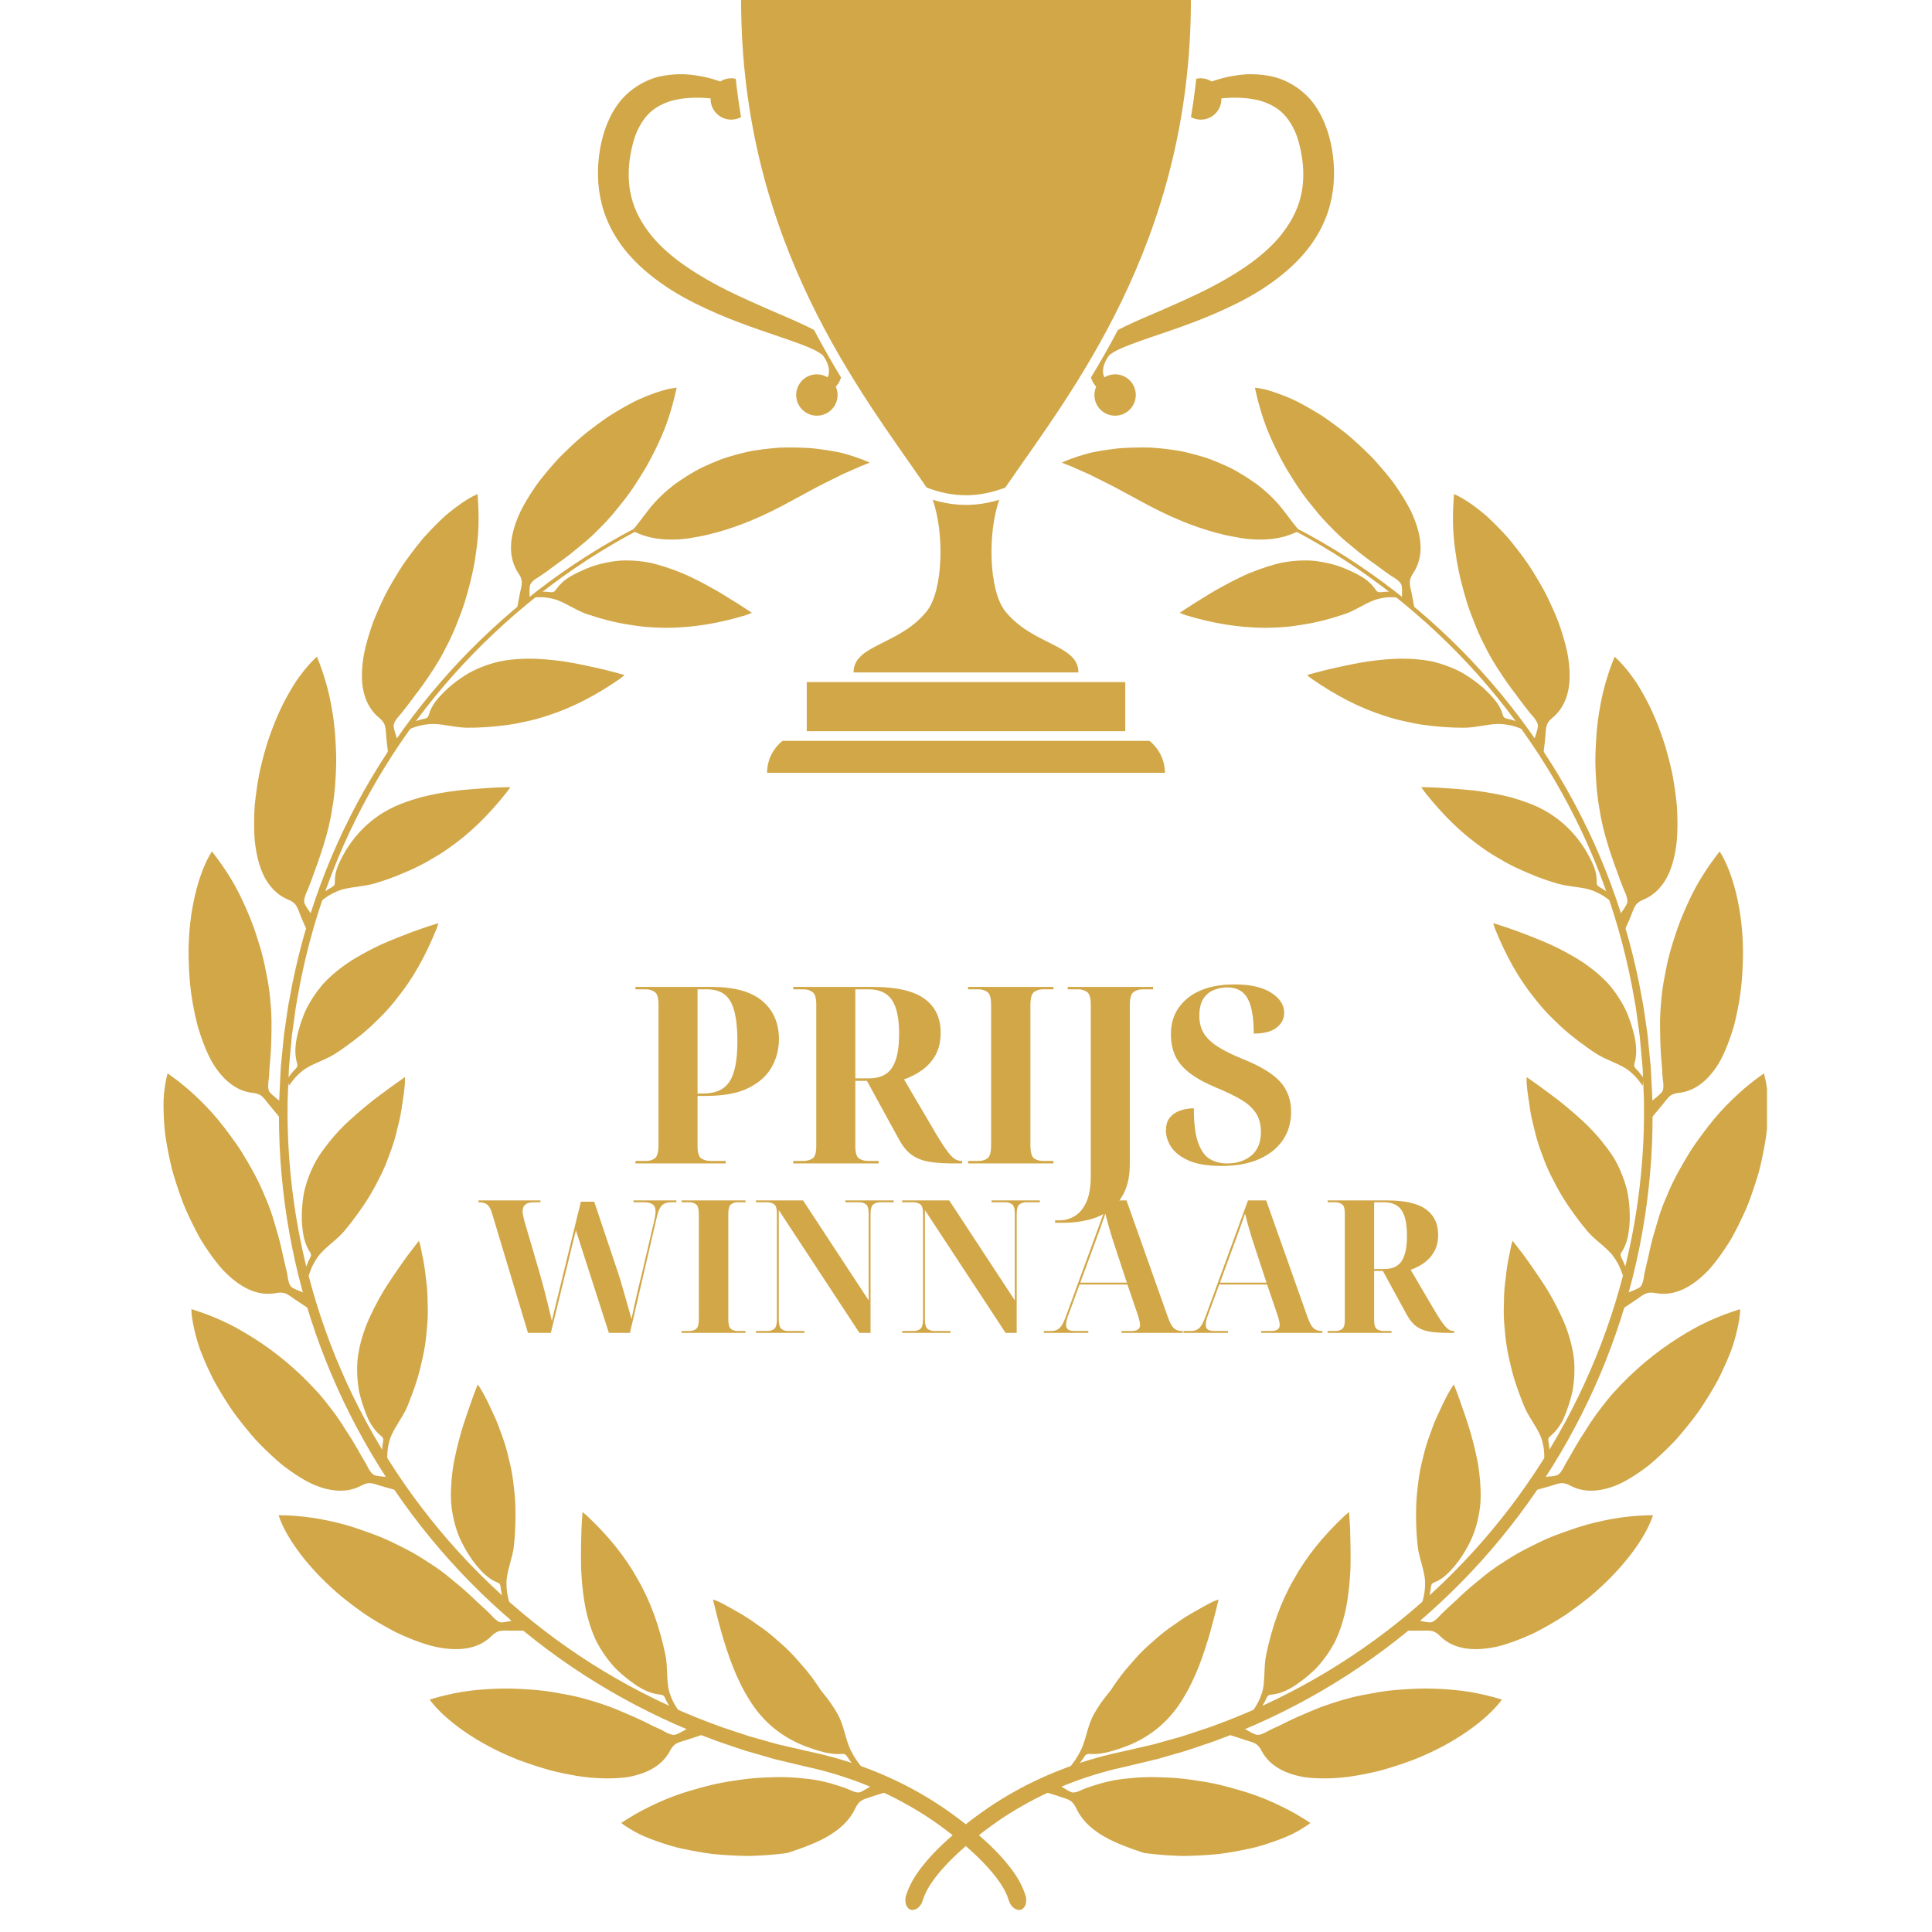
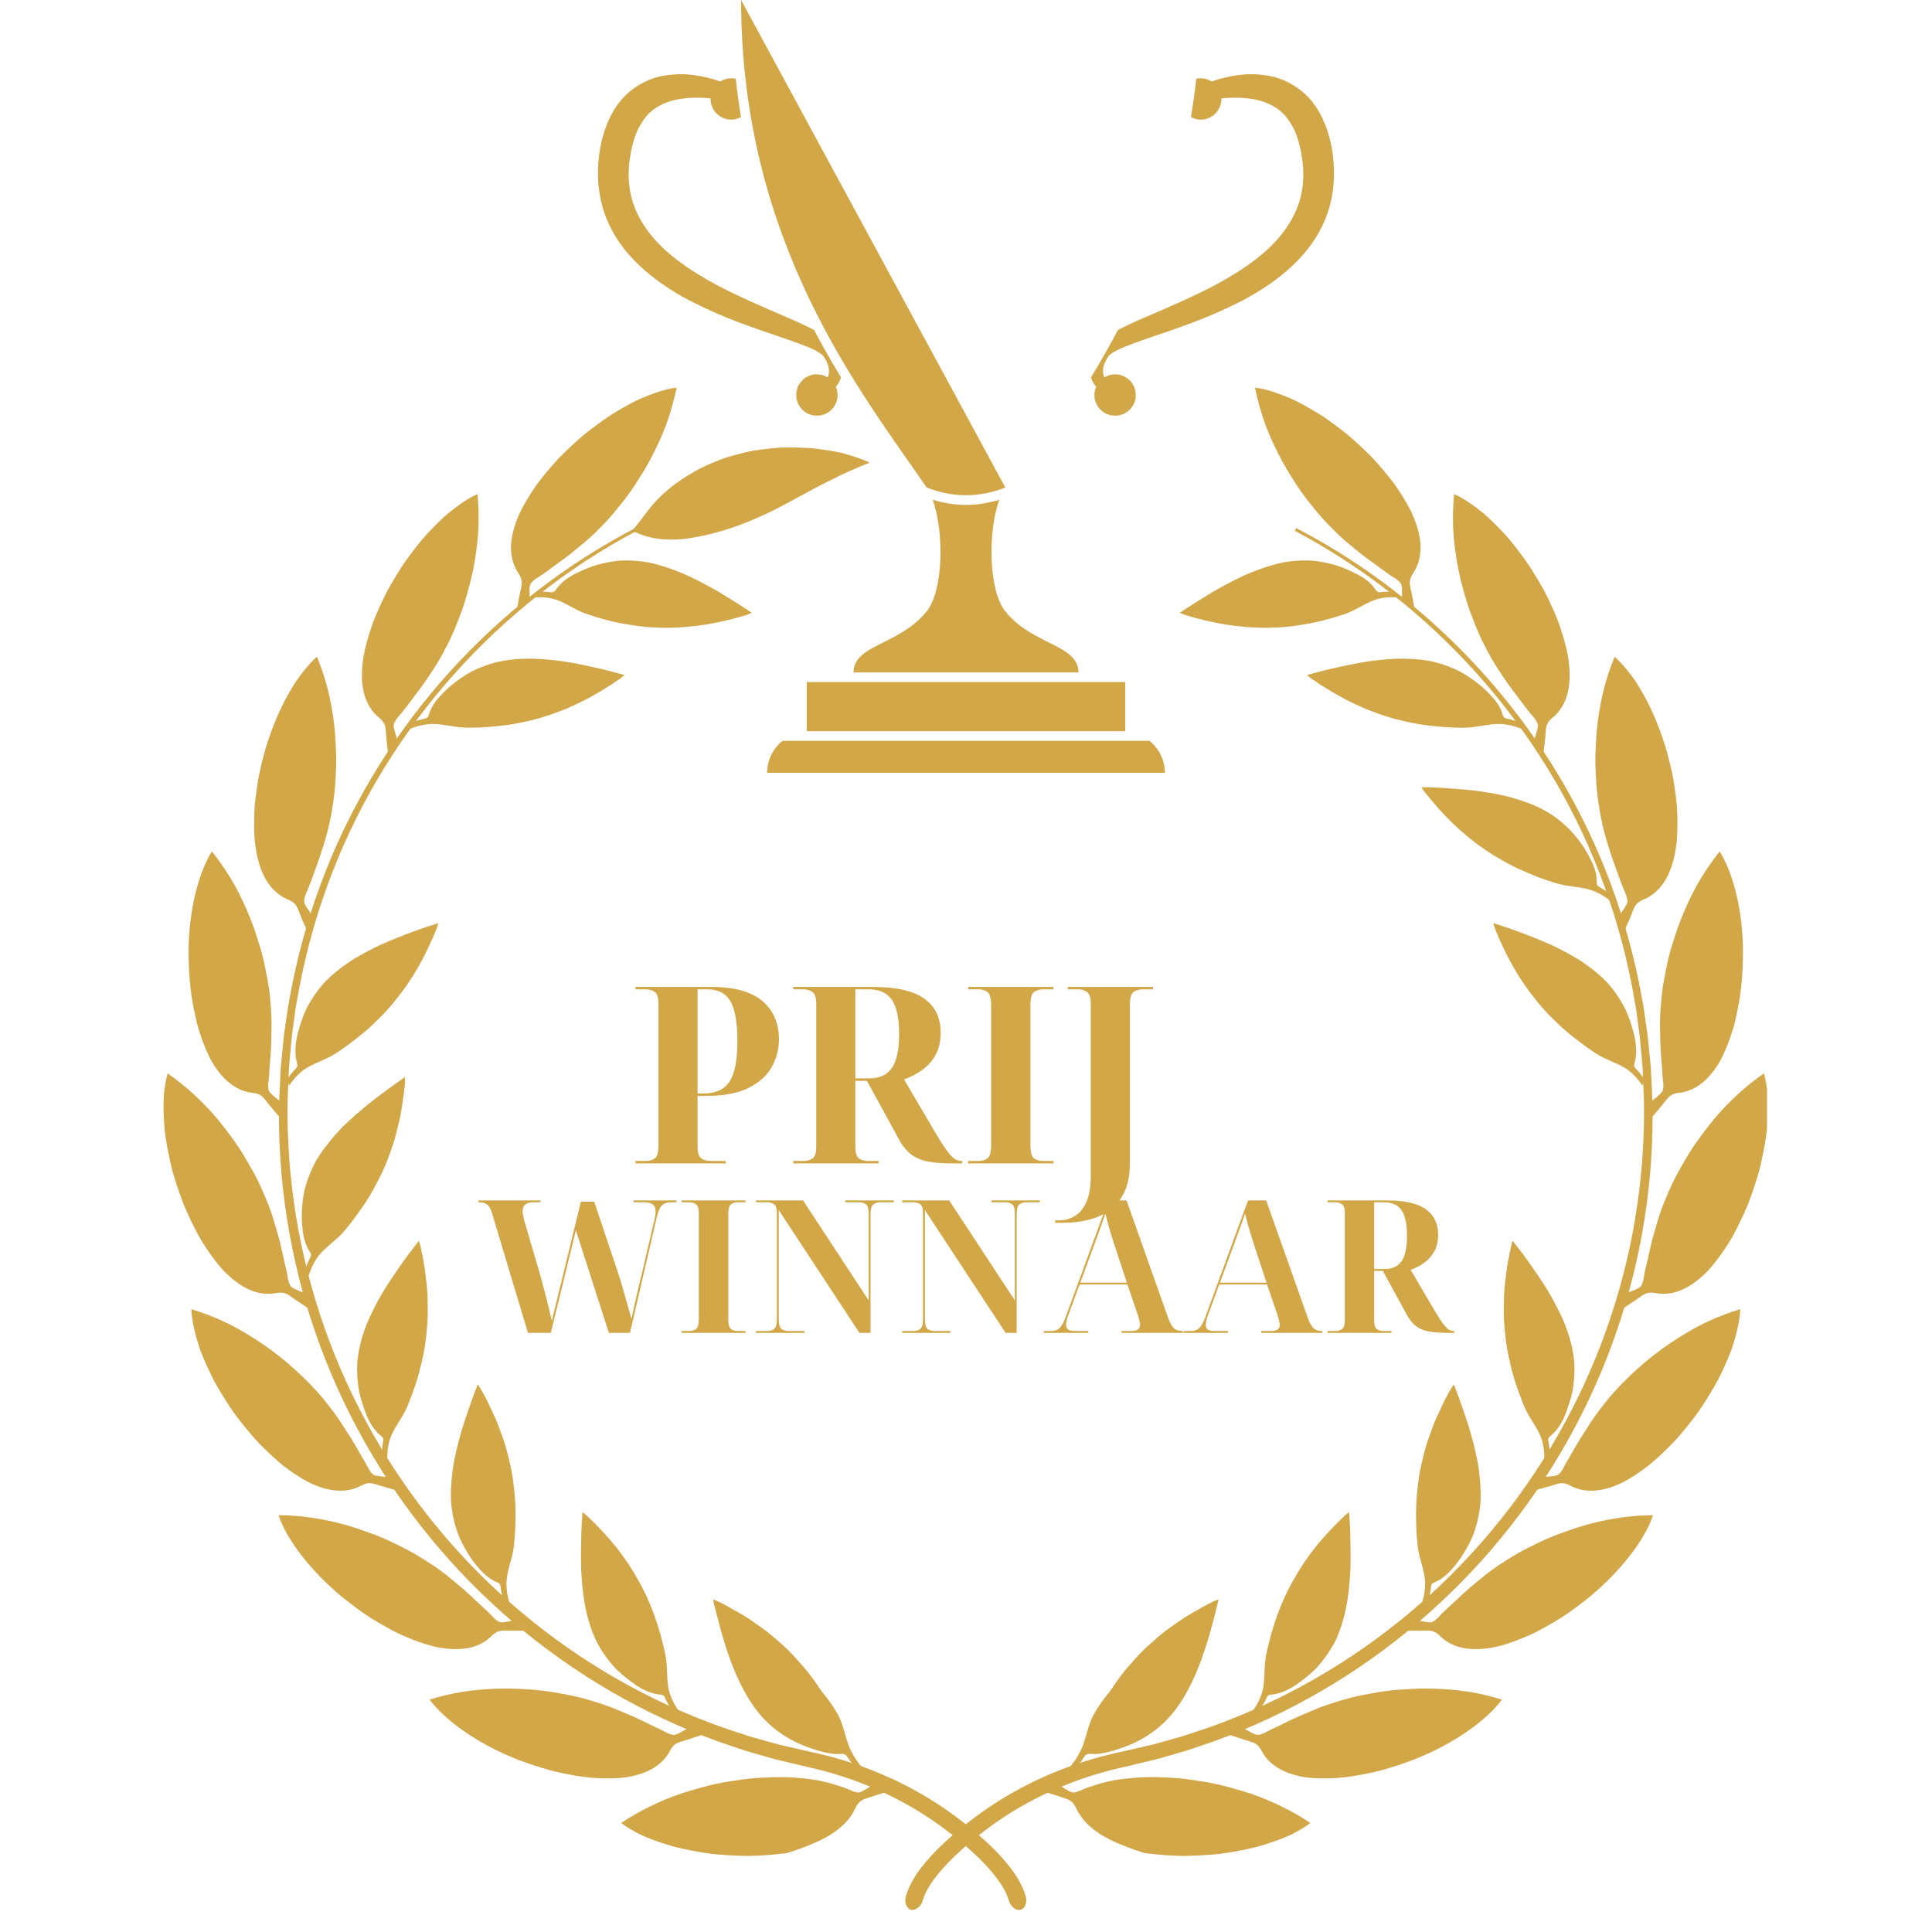
<svg xmlns="http://www.w3.org/2000/svg" version="1.0" preserveAspectRatio="xMidYMid meet" height="500" viewBox="0 0 375 375" zoomAndPan="magnify" width="500">
  <defs>
    <g />
    <clipPath id="cfcd8547bf">
      <path clip-rule="nonzero" d="M 31.723 208 L 60 208 L 60 254 L 31.723 254 Z M 31.723 208" />
    </clipPath>
    <clipPath id="d3176d40c0">
      <path clip-rule="nonzero" d="M 315 208 L 342.973 208 L 342.973 254 L 315 254 Z M 315 208" />
    </clipPath>
    <clipPath id="0d3513621f">
      <path clip-rule="nonzero" d="M 148 143 L 227 143 L 227 150 L 148 150 Z M 148 143" />
    </clipPath>
  </defs>
  <path fill-rule="nonzero" fill-opacity="1" d="M 123.473 102.836 C 123.41 102.723 123.371 102.605 123.34 102.488 C 109.832 109.508 97.617 119.004 87.383 130.297 C 77.152 141.59 68.91 154.715 63.285 168.906 C 60.465 176 58.289 183.352 56.77 190.836 L 55.973 195.055 C 55.883 195.523 55.832 196 55.758 196.469 L 55.348 199.305 L 55.145 200.723 C 55.078 201.195 55.043 201.672 54.992 202.145 L 54.504 207.137 L 54.465 207.852 C 54.375 209.762 54.266 211.668 54.188 213.574 C 53.812 228.859 56.207 244.211 61.219 258.672 C 66.219 273.137 73.828 286.695 83.562 298.531 C 93.285 310.371 105.137 320.48 118.398 328.203 C 125.027 332.062 132.004 335.336 139.219 337.961 C 141.039 338.578 142.848 339.215 144.676 339.809 L 150.211 341.41 L 155.812 342.754 C 156.746 342.98 157.629 343.16 158.539 343.387 C 159.438 343.617 160.336 343.844 161.223 344.105 C 168.348 346.152 175.152 349.305 181.242 353.492 C 184.258 355.598 187.195 357.945 189.824 360.484 C 191.133 361.762 192.371 363.094 193.434 364.504 C 194.5 365.906 195.383 367.414 195.816 368.902 C 195.852 369.031 195.918 369.152 195.961 369.266 C 196.004 369.383 196.055 369.492 196.121 369.594 C 196.184 369.699 196.258 369.797 196.336 369.891 C 196.418 369.984 196.48 370.07 196.566 370.148 C 196.891 370.469 197.332 370.719 197.801 370.727 C 198.27 370.73 198.676 370.457 198.949 369.938 C 199.012 369.805 199.086 369.656 199.117 369.508 C 199.152 369.352 199.172 369.191 199.184 369.02 C 199.195 368.852 199.191 368.668 199.18 368.484 C 199.168 368.301 199.109 368.129 199.055 367.945 C 198.41 365.844 197.309 364.082 196.09 362.492 C 194.867 360.902 193.516 359.465 192.105 358.117 C 189.277 355.426 186.25 353.047 183.051 350.852 C 176.633 346.504 169.492 343.27 162.055 341.191 C 161.129 340.926 160.188 340.695 159.254 340.465 C 158.32 340.242 157.352 340.047 156.441 339.832 L 150.957 338.566 L 145.539 337.043 C 143.75 336.477 141.977 335.863 140.195 335.273 C 133.117 332.762 126.266 329.617 119.746 325.883 C 106.703 318.426 95.008 308.609 85.371 297.055 C 75.723 285.508 68.133 272.234 63.098 258.035 C 58.055 243.84 55.57 228.727 55.824 213.637 C 55.887 211.754 55.98 209.867 56.055 207.984 L 56.086 207.277 L 56.148 206.574 L 56.277 205.164 L 56.531 202.348 C 56.578 201.875 56.609 201.402 56.668 200.938 L 56.859 199.535 L 57.246 196.73 C 57.312 196.262 57.363 195.797 57.445 195.332 L 57.695 193.938 L 58.203 191.152 C 59.641 183.738 61.738 176.457 64.473 169.41 C 69.93 155.32 77.992 142.246 88.055 130.957 C 98.125 119.672 110.191 110.133 123.578 103.039 L 123.473 102.836" fill="#d1a748" />
  <path fill-rule="nonzero" fill-opacity="1" d="M 124.035 101.375 C 124.809 100.355 125.582 99.312 126.41 98.289 C 127.258 97.297 128.168 96.344 129.184 95.453 C 129.629 95.066 130.082 94.691 130.539 94.32 C 131 93.957 131.48 93.629 131.957 93.301 C 132.922 92.648 133.906 92.027 134.918 91.453 C 135.414 91.152 135.938 90.91 136.457 90.656 C 136.98 90.41 137.504 90.172 138.035 89.945 C 138.566 89.715 139.102 89.496 139.641 89.285 L 140.449 88.98 C 140.723 88.879 141 88.801 141.273 88.715 C 142.379 88.379 143.496 88.078 144.621 87.812 C 145.188 87.688 145.746 87.543 146.32 87.461 C 146.895 87.367 147.473 87.285 148.047 87.211 C 149.199 87.066 150.359 86.953 151.516 86.875 C 152.688 86.84 153.859 86.844 155.031 86.875 C 155.648 86.895 156.266 86.918 156.871 86.953 C 157.48 86.973 158.094 87.062 158.695 87.129 C 159.902 87.273 161.082 87.453 162.238 87.676 C 162.527 87.73 162.812 87.785 163.098 87.848 C 163.383 87.922 163.664 88 163.953 88.07 C 164.52 88.227 165.074 88.395 165.621 88.57 C 166.723 88.926 167.781 89.328 168.801 89.781 C 168.68 89.887 167.359 90.363 166.871 90.574 C 165.75 91.066 164.641 91.547 163.543 92.047 L 160.293 93.664 L 158.691 94.473 C 158.164 94.758 157.637 95.047 157.109 95.332 C 156.059 95.898 155.008 96.465 153.969 97.023 C 148.402 100.121 142.828 102.59 136.531 103.977 C 135.98 104.094 135.426 104.188 134.883 104.281 C 134.348 104.387 133.816 104.473 133.285 104.543 C 132.227 104.684 131.176 104.742 130.137 104.723 C 128.082 104.719 126.094 104.418 124.152 103.648 C 123.676 103.445 123.184 103.227 122.703 103.035 C 123.137 102.473 123.586 101.934 124.035 101.375" fill="#d1a748" />
  <path fill-rule="nonzero" fill-opacity="1" d="M 165.02 347.453 C 164.316 347.129 163.574 346.875 162.836 346.641 C 160.633 345.91 158.379 345.398 156.129 345.211 C 155.832 345.18 155.531 345.148 155.234 345.121 C 154.934 345.098 154.629 345.07 154.32 345.043 C 153.711 344.996 153.098 344.965 152.484 344.949 C 151.871 344.93 151.254 344.93 150.637 344.941 C 150.02 344.949 149.398 344.996 148.781 345.004 C 147.297 345.047 145.84 345.168 144.41 345.352 C 143.699 345.441 142.984 345.562 142.293 345.664 C 141.598 345.762 140.91 345.875 140.227 346.004 C 138.859 346.258 137.516 346.574 136.188 346.941 C 135.859 347.039 135.527 347.133 135.191 347.23 C 134.871 347.32 134.543 347.414 134.219 347.504 C 133.566 347.691 132.922 347.895 132.281 348.109 C 130.133 348.812 128.09 349.688 126.16 350.637 C 124.23 351.566 122.379 352.633 120.566 353.84 C 121.566 354.594 122.77 355.32 124.133 356.016 C 125.508 356.672 127.062 357.25 128.715 357.797 C 129.543 358.066 130.391 358.336 131.273 358.562 C 132.164 358.773 133.07 358.969 133.988 359.148 C 134.914 359.328 135.848 359.496 136.793 359.641 C 137.266 359.715 137.738 359.789 138.215 359.848 C 138.691 359.891 139.176 359.934 139.66 359.977 C 141.59 360.133 143.523 360.223 145.41 360.242 C 147.32 360.191 149.184 360.07 150.961 359.887 C 151.402 359.84 151.844 359.789 152.273 359.734 L 152.598 359.691 C 152.703 359.68 152.824 359.668 152.879 359.641 L 153.312 359.504 C 153.891 359.32 154.461 359.105 155.016 358.922 C 156.129 358.52 157.191 358.121 158.18 357.68 C 159.836 356.961 161.402 356.09 162.758 355.008 C 164.109 353.93 165.266 352.598 166.035 350.961 C 166.289 350.426 166.617 349.891 167.141 349.535 C 167.656 349.191 168.324 349.012 168.945 348.809 C 169.711 348.555 170.492 348.297 171.281 348.062 C 171.473 348.004 171.723 347.969 171.883 347.883 C 171.676 347.691 171.344 347.527 171.09 347.387 L 170.25 346.902 C 170.082 346.809 169.664 346.477 169.469 346.477 C 169.355 346.477 169.172 346.629 169.082 346.676 C 168.941 346.754 168.805 346.836 168.668 346.918 C 168.406 347.074 168.141 347.234 167.879 347.391 C 167.605 347.555 167.324 347.707 167.035 347.836 C 166.48 348.086 165.559 347.723 165.02 347.453" fill="#d1a748" />
  <path fill-rule="nonzero" fill-opacity="1" d="M 164.797 338.977 C 164.383 337.914 164.109 336.828 163.789 335.762 C 163.469 334.695 163.113 333.605 162.516 332.582 C 162.133 331.922 161.727 331.277 161.289 330.637 C 160.852 330.012 160.387 329.398 159.895 328.793 C 159.332 328.18 159.043 327.625 158.652 327.074 C 158.277 326.52 157.895 325.984 157.504 325.465 C 156.719 324.418 155.898 323.445 155.043 322.508 C 154.203 321.527 153.324 320.602 152.406 319.742 C 151.945 319.312 151.477 318.895 150.996 318.492 C 150.523 318.059 150.039 317.641 149.547 317.238 C 149.055 316.832 148.551 316.445 148.031 316.07 C 147.773 315.883 147.508 315.699 147.246 315.52 L 146.844 315.25 L 146.449 314.961 C 145.391 314.203 144.277 313.5 143.105 312.852 C 142.516 312.543 141.941 312.168 141.336 311.844 C 140.734 311.508 140.121 311.188 139.488 310.883 C 139.156 310.719 138.801 310.609 138.383 310.453 C 138.891 312.621 139.441 314.711 140.023 316.832 C 141.328 321.305 142.867 325.883 145.582 330.141 C 148.059 334.105 151.695 337.289 156.812 339.133 C 157.578 339.418 158.41 339.688 159.223 339.914 C 160.035 340.156 160.875 340.312 161.715 340.41 C 162.18 340.453 162.648 340.469 163.102 340.441 C 163.457 340.426 163.898 340.367 164.184 340.648 C 164.457 340.926 164.609 341.246 164.824 341.539 C 164.922 341.672 165.02 341.797 165.113 341.926 C 165.137 341.957 165.891 343.012 165.926 343.016 C 165.926 343.016 166.281 343.039 166.637 343.066 C 166.996 343.098 167.348 343.133 167.348 343.133 C 167.324 343.125 166.777 342.371 166.758 342.355 L 166.535 342.062 C 166.375 341.852 166.227 341.637 166.082 341.418 C 165.797 340.977 165.547 340.52 165.305 340.07 C 165.109 339.711 164.934 339.348 164.797 338.977" fill="#d1a748" />
  <path fill-rule="nonzero" fill-opacity="1" d="M 129.012 336.113 C 128.289 335.695 127.504 335.363 126.742 335.016 C 125.621 334.449 124.504 333.895 123.371 333.383 C 122.242 332.867 121.086 332.422 119.969 331.926 C 117.707 330.961 115.348 330.246 112.977 329.586 C 111.531 329.207 110.082 328.93 108.668 328.684 C 107.27 328.41 105.879 328.207 104.484 328.07 C 103.793 328 103.094 327.949 102.402 327.91 C 101.703 327.875 101.035 327.812 100.355 327.793 C 98.992 327.73 97.633 327.73 96.27 327.777 C 93.973 327.879 91.828 328.047 89.699 328.395 C 87.574 328.742 85.477 329.254 83.387 329.887 C 86.348 333.898 92.684 338.406 99.871 341.285 C 100.094 341.379 100.312 341.469 100.535 341.566 C 100.762 341.648 100.992 341.73 101.219 341.812 C 101.672 341.977 102.129 342.137 102.586 342.297 C 103.5 342.609 104.414 342.906 105.32 343.18 C 107.117 343.754 108.965 344.145 110.727 344.473 C 114.223 345.168 117.559 345.301 120.25 345.102 C 120.82 345.062 121.371 345 121.906 344.918 C 122.449 344.824 122.973 344.703 123.477 344.566 C 124.492 344.293 125.422 343.941 126.258 343.504 C 127.934 342.625 129.234 341.402 130.07 339.789 C 130.34 339.266 130.703 338.75 131.27 338.422 C 131.824 338.113 132.543 337.957 133.203 337.742 L 135.621 336.945 C 135.82 336.879 136.07 336.828 136.23 336.73 C 136 336.547 135.648 336.414 135.379 336.273 L 134.5 335.816 C 134.32 335.723 133.879 335.41 133.68 335.41 C 133.562 335.41 133.379 335.559 133.285 335.605 C 133.145 335.688 133 335.766 132.855 335.844 C 132.586 335.996 132.32 336.148 132.043 336.289 C 131.754 336.438 131.457 336.574 131.145 336.684 C 130.559 336.895 129.578 336.438 129.012 336.113" fill="#d1a748" />
  <path fill-rule="nonzero" fill-opacity="1" d="M 129.742 327.691 C 129.363 325.504 129.602 323.336 129.156 321.207 C 128.023 315.773 126.289 310.859 123.766 306.512 C 121.301 302.059 118.07 298.125 113.973 294.25 C 113.711 293.992 113.406 293.773 113.066 293.488 C 112.984 294.617 112.898 295.746 112.859 296.836 C 112.824 297.918 112.801 298.996 112.781 300.082 C 112.766 301.258 112.758 302.438 112.777 303.641 C 112.777 304.242 112.812 304.824 112.844 305.414 C 112.879 306.004 112.922 306.598 112.973 307.195 C 113.188 309.574 113.52 312.051 114.223 314.449 C 114.535 315.57 114.922 316.676 115.391 317.762 C 115.508 318.031 115.629 318.305 115.758 318.57 C 115.891 318.828 116.031 319.086 116.176 319.34 C 116.465 319.852 116.777 320.359 117.113 320.855 C 117.781 321.848 118.535 322.832 119.398 323.754 C 120.285 324.645 121.273 325.492 122.359 326.305 C 123.641 327.293 125.066 328.168 126.625 328.633 C 127.059 328.758 127.496 328.848 127.926 328.898 C 128.262 328.941 128.688 328.938 128.906 329.258 C 129.117 329.574 129.215 329.906 129.383 330.215 C 129.461 330.352 129.535 330.484 129.613 330.617 C 129.629 330.648 130.25 331.75 130.289 331.766 L 131.672 331.973 C 131.648 331.969 131.172 331.195 131.16 331.172 L 130.973 330.867 C 130.84 330.645 130.719 330.418 130.609 330.191 C 130.391 329.734 130.207 329.277 130.047 328.816 C 129.914 328.445 129.809 328.078 129.742 327.691" fill="#d1a748" />
  <path fill-rule="nonzero" fill-opacity="1" d="M 95.539 313.711 C 94.988 313.09 94.352 312.531 93.742 311.961 C 93.285 311.531 92.824 311.113 92.363 310.695 C 91.918 310.262 91.469 309.832 91.016 309.418 C 90.105 308.578 89.176 307.777 88.219 307.012 C 87.273 306.23 86.34 305.445 85.344 304.734 C 84.852 304.375 84.348 304.023 83.832 303.688 C 83.574 303.52 83.316 303.352 83.051 303.191 C 82.797 303.023 82.543 302.855 82.281 302.688 C 81.031 301.887 79.766 301.168 78.484 300.516 C 77.855 300.203 77.219 299.891 76.578 299.57 C 75.949 299.258 75.32 298.965 74.684 298.688 C 73.414 298.133 72.125 297.641 70.82 297.199 C 69.547 296.734 68.266 296.316 66.961 295.949 C 62.555 294.746 58.449 294.129 54.07 294.098 C 55.605 298.844 60.375 304.957 66.281 309.879 C 67.781 311.09 69.32 312.25 70.867 313.328 C 72.445 314.375 74.059 315.316 75.617 316.168 C 77.16 317.035 78.758 317.711 80.246 318.293 C 81.742 318.863 83.141 319.34 84.473 319.637 C 88.98 320.594 92.828 320.137 95.426 317.527 C 95.848 317.109 96.348 316.723 96.992 316.574 C 97.629 316.438 98.352 316.512 99.039 316.512 L 101.559 316.508 C 101.766 316.508 102.02 316.539 102.199 316.488 C 102.039 316.246 101.75 316.008 101.539 315.789 L 100.852 315.078 C 100.715 314.934 100.395 314.492 100.207 314.43 C 100.098 314.395 99.875 314.48 99.773 314.496 C 99.617 314.527 99.457 314.562 99.297 314.594 C 98.992 314.656 98.688 314.723 98.375 314.781 C 98.055 314.84 97.727 314.891 97.387 314.906 C 96.746 314.953 95.977 314.195 95.539 313.711" fill="#d1a748" />
  <path fill-rule="nonzero" fill-opacity="1" d="M 98.359 306.398 C 98.617 304.238 99.516 302.227 99.754 300.051 C 99.902 298.656 99.996 297.297 100.027 295.965 C 100.035 295.309 100.062 294.629 100.062 293.961 C 100.062 293.297 100.051 292.637 100.027 291.984 C 99.977 290.672 99.836 289.418 99.68 288.141 C 99.539 286.859 99.332 285.602 99.055 284.371 C 98.762 283.152 98.48 281.895 98.117 280.672 C 97.934 280.059 97.734 279.453 97.516 278.852 C 97.402 278.551 97.293 278.246 97.18 277.949 C 97.074 277.641 96.969 277.336 96.852 277.027 C 96.398 275.801 95.855 274.598 95.266 273.391 C 94.715 272.152 94.09 270.926 93.375 269.707 C 93.184 269.391 92.965 269.086 92.734 268.707 C 92.289 269.773 91.926 270.797 91.555 271.824 C 91.188 272.848 90.836 273.875 90.484 274.914 C 89.707 277.168 89.074 279.402 88.535 281.758 C 88.273 282.926 88.016 284.145 87.855 285.352 C 87.699 286.559 87.59 287.793 87.539 289.059 C 87.516 289.645 87.512 290.23 87.527 290.82 C 87.539 291.406 87.574 292 87.652 292.574 C 87.801 293.727 88.035 294.887 88.359 296.051 C 88.523 296.629 88.711 297.211 88.922 297.793 C 89.141 298.371 89.406 298.926 89.688 299.492 C 90.254 300.617 90.926 301.742 91.707 302.852 C 92.676 304.141 93.75 305.434 95.078 306.367 C 95.453 306.617 95.828 306.852 96.23 307.023 C 96.547 307.152 96.961 307.27 97.082 307.637 C 97.195 307.992 97.188 308.336 97.254 308.688 C 97.281 308.844 97.312 308.996 97.344 309.148 C 97.348 309.184 97.598 310.434 97.629 310.457 L 98.875 311.094 C 98.852 311.078 98.641 310.191 98.637 310.164 L 98.555 309.816 C 98.496 309.559 98.449 309.305 98.418 309.055 C 98.348 308.547 98.32 308.051 98.309 307.559 C 98.301 307.164 98.309 306.773 98.359 306.398" fill="#d1a748" />
  <path fill-rule="nonzero" fill-opacity="1" d="M 71.352 284.715 C 70.992 283.961 70.508 283.27 70.105 282.531 C 69.504 281.438 68.879 280.363 68.23 279.316 C 67.902 278.789 67.57 278.27 67.227 277.758 C 66.91 277.234 66.586 276.715 66.246 276.199 C 65.574 275.18 64.863 274.188 64.102 273.223 C 63.711 272.746 63.359 272.25 62.973 271.777 C 62.59 271.301 62.191 270.832 61.781 270.371 C 57.773 265.941 53.594 262.453 48.973 259.562 C 47.992 258.965 47.055 258.391 46.098 257.863 C 45.148 257.336 44.18 256.848 43.199 256.398 C 42.219 255.949 41.223 255.535 40.211 255.152 C 39.703 254.961 39.195 254.781 38.68 254.605 C 38.172 254.43 37.668 254.258 37.152 254.094 C 37.156 254.406 37.168 254.73 37.195 255.059 C 37.23 255.387 37.273 255.723 37.328 256.062 C 37.434 256.75 37.574 257.469 37.75 258.207 C 37.922 258.945 38.129 259.715 38.363 260.496 C 38.48 260.891 38.605 261.285 38.738 261.684 C 38.879 262.082 39.039 262.48 39.199 262.887 C 39.848 264.496 40.605 266.156 41.449 267.824 C 42.332 269.477 43.344 271.113 44.387 272.727 C 44.652 273.121 44.918 273.52 45.188 273.922 C 45.461 274.316 45.754 274.699 46.047 275.082 C 46.629 275.848 47.219 276.598 47.82 277.332 C 48.422 278.062 49.027 278.777 49.637 279.465 C 50.27 280.141 50.914 280.793 51.555 281.414 C 52.195 282.035 52.832 282.633 53.465 283.199 C 54.105 283.754 54.707 284.305 55.367 284.781 C 56.652 285.75 57.898 286.578 59.07 287.246 C 61.023 288.379 63.051 289.07 64.922 289.277 C 66.805 289.488 68.566 289.207 70.164 288.336 C 70.688 288.055 71.273 287.828 71.922 287.883 C 72.566 287.93 73.219 288.219 73.891 288.406 L 76.34 289.098 C 76.539 289.152 76.773 289.254 76.965 289.258 C 76.875 288.984 76.66 288.672 76.516 288.406 L 76.047 287.539 C 75.949 287.363 75.762 286.855 75.598 286.746 C 75.5 286.676 75.262 286.699 75.164 286.688 C 75.004 286.672 74.844 286.652 74.688 286.637 C 74.379 286.609 74.07 286.586 73.762 286.547 C 73.441 286.508 73.121 286.457 72.797 286.375 C 72.195 286.223 71.641 285.297 71.352 284.715" fill="#d1a748" />
  <path fill-rule="nonzero" fill-opacity="1" d="M 75.973 278.594 C 76.879 276.562 78.285 274.906 79.109 272.895 C 79.371 272.25 79.617 271.613 79.852 270.973 C 80.098 270.328 80.332 269.684 80.551 269.043 C 80.984 267.762 81.352 266.496 81.648 265.234 C 81.793 264.59 81.938 263.957 82.078 263.336 C 82.215 262.699 82.34 262.07 82.445 261.438 C 82.547 260.805 82.637 260.176 82.707 259.547 C 82.777 258.914 82.809 258.297 82.883 257.656 C 83.004 256.383 83.055 255.109 83.031 253.84 C 83.027 253.527 83.016 253.207 83 252.891 C 83 252.566 83 252.246 82.988 251.922 C 82.969 251.273 82.934 250.629 82.879 249.98 C 82.824 249.332 82.75 248.684 82.656 248.031 C 82.578 247.375 82.512 246.707 82.41 246.039 C 82.309 245.375 82.191 244.703 82.055 244.031 C 81.984 243.691 81.91 243.355 81.836 243.016 C 81.777 242.672 81.711 242.328 81.641 241.98 C 81.57 241.617 81.438 241.266 81.312 240.836 C 80.609 241.727 79.93 242.609 79.262 243.496 C 78.602 244.379 78 245.254 77.375 246.148 C 76.707 247.109 76.043 248.082 75.391 249.086 C 75.066 249.586 74.734 250.094 74.43 250.602 C 74.125 251.113 73.832 251.629 73.543 252.152 C 72.969 253.199 72.41 254.277 71.891 255.398 C 71.633 255.957 71.383 256.527 71.145 257.113 C 70.91 257.691 70.711 258.277 70.512 258.875 C 70.148 259.977 69.855 261.105 69.645 262.266 C 69.539 262.848 69.441 263.438 69.387 264.031 C 69.34 264.617 69.32 265.207 69.32 265.809 C 69.32 267.012 69.41 268.242 69.605 269.5 C 69.684 270.133 69.859 270.746 70.027 271.379 C 70.199 272.004 70.398 272.641 70.629 273.281 C 70.902 274.043 71.18 274.82 71.527 275.562 C 71.902 276.285 72.332 276.988 72.855 277.617 C 73.141 277.965 73.453 278.281 73.785 278.566 C 74.043 278.789 74.398 279.023 74.398 279.418 C 74.402 279.793 74.289 280.125 74.242 280.484 C 74.227 280.641 74.219 280.793 74.207 280.949 C 74.203 280.984 74.102 282.246 74.125 282.277 L 75.16 283.234 C 75.141 283.211 75.18 282.305 75.184 282.277 L 75.199 281.922 C 75.211 281.664 75.238 281.41 75.273 281.156 C 75.344 280.656 75.453 280.176 75.578 279.703 C 75.688 279.316 75.816 278.941 75.973 278.594" fill="#d1a748" />
  <g clip-path="url(#cfcd8547bf)">
    <path fill-rule="nonzero" fill-opacity="1" d="M 55.844 247.879 C 55.73 247.055 55.516 246.234 55.324 245.418 C 55.195 244.805 55.023 244.207 54.902 243.598 C 54.777 242.988 54.645 242.383 54.5 241.781 C 54.215 240.582 53.891 239.395 53.523 238.223 C 53.195 237.043 52.848 235.875 52.43 234.727 C 52.219 234.148 52 233.574 51.758 233.008 C 51.641 232.727 51.516 232.441 51.395 232.16 C 51.277 231.879 51.156 231.594 51.035 231.309 C 49.879 228.582 48.418 226.086 46.996 223.734 C 46.258 222.559 45.473 221.426 44.641 220.328 C 44.242 219.793 43.828 219.25 43.414 218.699 C 43.004 218.168 42.578 217.645 42.145 217.125 C 41.418 216.254 40.676 215.426 39.906 214.637 C 39.145 213.844 38.332 213.086 37.562 212.363 C 35.996 210.918 34.32 209.59 32.539 208.344 C 32.199 209.543 31.961 210.922 31.816 212.434 C 31.695 213.949 31.734 215.598 31.82 217.332 C 31.871 218.191 31.941 219.082 32.035 219.98 C 32.152 220.879 32.312 221.789 32.477 222.711 C 32.645 223.633 32.836 224.559 33.043 225.488 C 33.152 225.953 33.258 226.418 33.367 226.883 C 33.473 227.348 33.625 227.812 33.766 228.273 C 34.32 230.121 34.945 231.953 35.617 233.711 C 36.34 235.469 37.148 237.156 37.961 238.738 C 38.168 239.133 38.375 239.523 38.582 239.902 C 38.789 240.285 39 240.66 39.234 241.02 C 39.688 241.746 40.145 242.441 40.602 243.102 C 41.52 244.418 42.434 245.59 43.348 246.586 C 44.945 248.242 46.613 249.52 48.332 250.293 C 50.039 251.066 51.801 251.324 53.598 250.98 C 54.184 250.867 54.816 250.828 55.434 251.066 C 56.043 251.309 56.602 251.773 57.168 252.16 L 59.273 253.562 C 59.441 253.676 59.637 253.844 59.809 253.906 C 59.812 253.613 59.707 253.254 59.652 252.957 L 59.48 251.98 C 59.445 251.789 59.422 251.242 59.301 251.086 C 59.23 250.996 59 250.945 58.906 250.902 C 58.758 250.84 58.605 250.773 58.453 250.711 C 58.164 250.594 57.871 250.48 57.582 250.355 C 57.281 250.227 56.988 250.078 56.695 249.906 C 56.16 249.578 55.934 248.523 55.844 247.879" fill="#d1a748" />
  </g>
  <path fill-rule="nonzero" fill-opacity="1" d="M 62.098 243.434 C 62.457 243.02 62.84 242.641 63.234 242.277 C 63.629 241.91 64.055 241.555 64.465 241.203 C 65.293 240.496 66.109 239.785 66.816 238.953 C 67.719 237.887 68.559 236.809 69.328 235.727 C 70.109 234.641 70.887 233.539 71.562 232.426 C 71.902 231.871 72.23 231.312 72.539 230.75 C 72.695 230.473 72.84 230.188 72.988 229.91 C 73.055 229.766 73.129 229.625 73.203 229.48 C 73.277 229.34 73.355 229.199 73.43 229.055 C 74.035 227.914 74.57 226.758 75.035 225.586 C 75.273 224.996 75.465 224.406 75.695 223.809 C 75.926 223.211 76.137 222.609 76.332 221.996 C 76.531 221.391 76.703 220.773 76.863 220.156 C 77.023 219.535 77.152 218.906 77.324 218.273 C 77.648 217 77.895 215.699 78.07 214.367 C 78.105 214.031 78.164 213.699 78.219 213.359 C 78.273 213.023 78.324 212.684 78.371 212.34 C 78.461 211.656 78.535 210.957 78.594 210.254 C 78.621 209.883 78.594 209.508 78.59 209.059 C 76.75 210.336 75.004 211.617 73.246 212.941 C 72.781 213.297 72.289 213.66 71.84 214.027 L 70.484 215.145 C 69.582 215.902 68.68 216.684 67.793 217.508 C 65.984 219.156 64.391 220.949 62.871 222.996 C 62.523 223.469 62.188 223.949 61.867 224.445 C 61.711 224.695 61.547 224.945 61.402 225.199 C 61.262 225.453 61.129 225.711 60.996 225.969 C 60.469 227.008 60.008 228.102 59.625 229.246 C 59.434 229.82 59.262 230.406 59.109 231.008 C 58.969 231.605 58.879 232.215 58.793 232.844 C 58.633 234.094 58.559 235.402 58.582 236.762 C 58.648 238.375 58.828 240.047 59.41 241.57 C 59.57 241.984 59.766 242.387 59.992 242.758 C 60.172 243.051 60.453 243.375 60.348 243.746 C 60.246 244.102 60.047 244.387 59.902 244.715 C 59.844 244.859 59.781 245.004 59.723 245.148 C 59.707 245.176 59.219 246.355 59.23 246.391 L 59.91 247.617 C 59.898 247.594 60.223 246.734 60.23 246.715 L 60.359 246.375 C 60.449 246.129 60.555 245.895 60.668 245.668 C 60.895 245.211 61.148 244.781 61.41 244.367 C 61.625 244.035 61.852 243.723 62.098 243.434" fill="#d1a748" />
  <path fill-rule="nonzero" fill-opacity="1" d="M 52.121 209.812 C 52.242 208.988 52.266 208.145 52.312 207.309 C 52.418 206.066 52.539 204.828 52.598 203.594 C 52.629 202.977 52.652 202.363 52.664 201.746 C 52.672 201.129 52.672 200.516 52.695 199.906 C 52.723 198.684 52.707 197.465 52.633 196.242 C 52.602 195.629 52.523 195.016 52.484 194.406 C 52.441 193.801 52.379 193.188 52.305 192.578 C 52.125 191.102 51.844 189.656 51.559 188.258 C 51.293 186.863 50.969 185.496 50.582 184.156 C 50.387 183.488 50.176 182.824 49.961 182.168 C 49.762 181.516 49.551 180.867 49.324 180.227 C 48.871 178.945 48.371 177.68 47.816 176.434 C 47.344 175.387 46.891 174.387 46.398 173.414 C 45.906 172.438 45.379 171.492 44.824 170.566 C 43.707 168.719 42.453 166.953 41.133 165.262 C 38.461 169.465 36.613 177.012 36.605 184.719 C 36.605 188.57 36.906 192.422 37.637 195.922 C 37.809 196.793 37.996 197.645 38.195 198.465 C 38.387 199.285 38.656 200.082 38.902 200.844 C 39.406 202.367 39.961 203.754 40.547 204.965 C 40.797 205.473 41.043 205.961 41.328 206.426 C 41.617 206.895 41.918 207.34 42.23 207.758 C 42.852 208.594 43.52 209.328 44.238 209.945 C 45.664 211.18 47.273 211.941 49.086 212.133 C 49.676 212.191 50.285 212.34 50.797 212.746 C 51.285 213.152 51.691 213.758 52.129 214.293 L 53.754 216.25 C 53.891 216.402 54.027 216.621 54.18 216.73 C 54.262 216.453 54.258 216.078 54.289 215.777 L 54.395 214.793 C 54.418 214.598 54.547 214.07 54.477 213.887 C 54.434 213.777 54.227 213.66 54.148 213.594 C 54.023 213.492 53.898 213.387 53.77 213.281 C 53.535 213.086 53.297 212.895 53.062 212.688 C 52.82 212.477 52.586 212.25 52.363 212 C 51.957 211.531 52.027 210.453 52.121 209.812" fill="#d1a748" />
  <path fill-rule="nonzero" fill-opacity="1" d="M 59.379 207.371 C 61.277 206.211 63.379 205.637 65.203 204.438 C 65.785 204.059 66.355 203.672 66.906 203.273 C 67.461 202.879 67.984 202.473 68.539 202.07 C 69.629 201.254 70.656 200.414 71.625 199.543 C 72.105 199.105 72.574 198.664 73.023 198.211 C 73.488 197.762 73.961 197.309 74.402 196.844 C 75.297 195.918 76.129 194.957 76.895 193.965 C 80.125 190.008 82.605 185.543 84.719 180.309 C 84.855 179.965 84.945 179.602 85.078 179.176 C 82.93 179.855 80.832 180.559 78.836 181.344 C 77.746 181.762 76.648 182.195 75.543 182.656 C 74.996 182.887 74.434 183.121 73.895 183.371 C 73.359 183.621 72.828 183.879 72.293 184.148 C 71.223 184.688 70.156 185.27 69.098 185.902 C 68.566 186.223 68.023 186.547 67.516 186.898 C 67.008 187.25 66.504 187.617 66.004 188 C 65.078 188.707 64.195 189.473 63.359 190.312 C 63.152 190.52 62.945 190.738 62.742 190.953 C 62.547 191.172 62.363 191.398 62.18 191.629 C 61.805 192.086 61.449 192.562 61.109 193.059 C 60.434 194.055 59.785 195.117 59.258 196.266 C 58.758 197.422 58.32 198.652 57.965 199.969 C 57.859 200.355 57.754 200.754 57.66 201.152 C 57.57 201.551 57.508 201.953 57.453 202.363 C 57.344 203.176 57.297 203.992 57.367 204.809 C 57.406 205.254 57.48 205.695 57.59 206.117 C 57.676 206.445 57.832 206.84 57.609 207.164 C 57.395 207.477 57.133 207.688 56.902 207.957 C 56.801 208.078 56.707 208.199 56.609 208.32 C 56.586 208.348 55.785 209.332 55.785 209.367 L 56.094 210.742 C 56.094 210.711 56.641 209.988 56.656 209.969 L 56.871 209.684 C 57.031 209.477 57.195 209.281 57.367 209.094 C 57.711 208.723 58.074 208.387 58.445 208.062 C 58.746 207.809 59.039 207.574 59.379 207.371" fill="#d1a748" />
  <path fill-rule="nonzero" fill-opacity="1" d="M 59.48 173.242 C 59.832 172.496 60.117 171.699 60.414 170.922 C 62.137 166.234 63.801 161.68 64.504 156.789 C 65.023 153.875 65.176 151 65.254 148.25 C 65.277 146.871 65.219 145.48 65.141 144.121 C 65.078 142.77 64.961 141.422 64.793 140.074 C 64.656 138.953 64.469 137.844 64.266 136.77 C 64.074 135.699 63.84 134.645 63.57 133.609 C 63.035 131.527 62.34 129.488 61.52 127.469 C 60.586 128.293 59.656 129.328 58.723 130.527 C 58.258 131.125 57.789 131.766 57.332 132.438 C 56.895 133.129 56.461 133.855 56.039 134.605 C 54.305 137.602 52.84 141.16 51.691 144.824 C 51.156 146.672 50.664 148.531 50.285 150.379 C 49.945 152.25 49.676 154.09 49.492 155.852 C 49.441 156.289 49.414 156.73 49.395 157.172 C 49.371 157.605 49.352 158.039 49.344 158.465 C 49.316 159.316 49.316 160.145 49.332 160.941 C 49.352 161.738 49.383 162.508 49.453 163.242 C 49.539 163.988 49.641 164.691 49.762 165.363 C 49.969 166.484 50.242 167.543 50.59 168.512 C 50.934 169.484 51.348 170.367 51.879 171.164 C 52.922 172.754 54.27 173.938 55.957 174.625 C 56.504 174.852 57.055 175.164 57.434 175.699 C 57.809 176.227 58.008 176.922 58.262 177.547 L 58.742 178.711 L 59.266 179.867 C 59.352 180.055 59.426 180.305 59.543 180.453 C 59.695 180.211 59.793 179.848 59.906 179.566 C 60.023 179.262 60.148 178.957 60.289 178.66 C 60.367 178.477 60.656 178.016 60.645 177.82 C 60.637 177.703 60.473 177.535 60.418 177.449 C 60.328 177.32 60.238 177.184 60.152 177.047 C 59.977 176.789 59.793 176.539 59.625 176.273 C 59.449 176.004 59.281 175.723 59.137 175.418 C 58.867 174.855 59.219 173.836 59.48 173.242" fill="#d1a748" />
-   <path fill-rule="nonzero" fill-opacity="1" d="M 66.383 172.664 C 67.445 172.367 68.516 172.227 69.582 172.078 C 70.113 172.004 70.641 171.93 71.164 171.832 C 71.695 171.73 72.234 171.621 72.762 171.465 C 74.113 171.062 75.41 170.621 76.664 170.137 C 77.285 169.891 77.898 169.637 78.5 169.371 C 79.117 169.113 79.727 168.848 80.32 168.57 C 81.508 168.012 82.648 167.41 83.734 166.758 C 84.859 166.121 85.953 165.445 86.984 164.711 C 91.18 161.812 94.832 158.215 98.363 153.762 C 98.602 153.477 98.789 153.148 99.047 152.781 C 97.914 152.805 96.777 152.828 95.688 152.887 C 94.602 152.953 93.523 153.027 92.434 153.113 C 91.258 153.203 90.074 153.305 88.879 153.43 C 87.711 153.578 86.539 153.754 85.352 153.961 C 84.168 154.176 82.965 154.422 81.762 154.734 C 80.59 155.059 79.406 155.438 78.215 155.887 C 73.812 157.52 69.938 160.457 67.086 165.129 C 66.285 166.535 65.461 168.012 65.125 169.613 C 65.047 170.059 65.004 170.508 65 170.945 C 64.992 171.289 65.039 171.715 64.746 171.969 C 64.461 172.211 64.133 172.34 63.832 172.539 C 63.699 172.625 63.57 172.711 63.438 172.797 C 63.41 172.816 62.34 173.535 62.332 173.57 C 62.332 173.57 62.32 173.656 62.309 173.789 C 62.297 173.918 62.285 174.094 62.277 174.273 C 62.262 174.625 62.246 174.98 62.246 174.98 C 62.25 174.953 62.965 174.402 62.988 174.387 C 63.078 174.312 63.18 174.242 63.277 174.172 C 63.492 174.02 63.715 173.879 63.934 173.754 C 64.379 173.492 64.832 173.273 65.285 173.07 C 65.648 172.91 66.016 172.77 66.383 172.664" fill="#d1a748" />
  <path fill-rule="nonzero" fill-opacity="1" d="M 77.375 139.047 C 77.941 138.441 78.441 137.758 78.957 137.102 C 79.336 136.609 79.711 136.113 80.082 135.617 L 80.629 134.863 L 81.195 134.133 C 81.938 133.152 82.648 132.152 83.32 131.129 C 83.645 130.609 83.988 130.105 84.324 129.598 C 84.652 129.082 84.973 128.566 85.281 128.039 C 85.59 127.516 85.887 126.98 86.168 126.434 C 86.445 125.902 86.723 125.355 87.008 124.801 C 87.676 123.473 88.258 122.141 88.773 120.801 C 89.301 119.473 89.797 118.176 90.207 116.848 C 91.016 114.168 91.703 111.586 92.148 108.891 C 92.238 108.332 92.324 107.773 92.398 107.219 C 92.48 106.676 92.555 106.133 92.613 105.59 C 92.738 104.508 92.82 103.434 92.863 102.355 C 92.945 100.203 92.863 98.039 92.691 95.902 C 91.535 96.383 90.359 97.121 89.121 98 C 88.504 98.438 87.879 98.918 87.246 99.43 C 86.93 99.691 86.605 99.945 86.297 100.234 C 85.984 100.516 85.676 100.809 85.363 101.113 C 84.742 101.711 84.117 102.344 83.496 102.996 C 83.188 103.324 82.879 103.656 82.566 104 C 82.414 104.168 82.262 104.34 82.105 104.512 C 81.961 104.691 81.812 104.871 81.664 105.051 C 80.484 106.5 79.328 108.027 78.238 109.594 C 77.188 111.211 76.195 112.859 75.281 114.504 C 74.395 116.172 73.621 117.871 72.934 119.5 C 72.762 119.914 72.594 120.316 72.438 120.723 C 72.289 121.133 72.148 121.543 72.016 121.945 C 71.746 122.754 71.504 123.543 71.285 124.316 C 71.074 125.082 70.887 125.828 70.73 126.551 C 70.57 127.266 70.477 127.984 70.395 128.656 C 70.141 130.934 70.199 133.008 70.719 134.824 C 71.25 136.652 72.191 138.18 73.598 139.332 C 74.059 139.711 74.492 140.168 74.699 140.793 C 74.898 141.406 74.891 142.129 74.953 142.805 L 75.07 144.055 C 75.113 144.473 75.172 144.898 75.223 145.316 C 75.25 145.52 75.25 145.781 75.316 145.961 C 75.535 145.77 75.738 145.449 75.926 145.215 C 76.125 144.957 76.344 144.707 76.562 144.461 C 76.691 144.309 77.102 143.953 77.148 143.762 C 77.172 143.652 77.066 143.441 77.039 143.344 C 76.992 143.191 76.945 143.035 76.898 142.879 C 76.805 142.586 76.711 142.289 76.625 141.984 C 76.535 141.676 76.457 141.359 76.41 141.023 C 76.32 140.406 76.941 139.531 77.375 139.047" fill="#d1a748" />
  <path fill-rule="nonzero" fill-opacity="1" d="M 84.145 140.52 C 86.352 140.574 88.383 141.219 90.602 141.246 C 93.422 141.273 96.055 141.043 98.676 140.691 C 99.324 140.594 99.965 140.484 100.598 140.359 C 101.23 140.238 101.84 140.086 102.48 139.957 C 103.746 139.68 104.977 139.336 106.18 138.934 C 111.051 137.387 115.613 135.008 120.289 131.773 C 120.602 131.562 120.875 131.305 121.223 131.023 C 119.043 130.41 116.906 129.859 114.793 129.414 C 112.508 128.922 110.133 128.422 107.77 128.172 C 106.574 128.035 105.359 127.93 104.117 127.875 C 103.805 127.863 103.492 127.852 103.184 127.844 C 102.875 127.844 102.566 127.848 102.258 127.852 C 101.641 127.863 101.012 127.891 100.379 127.934 C 99.215 128.016 98.047 128.168 96.883 128.402 C 95.746 128.672 94.609 129.023 93.484 129.473 C 92.922 129.695 92.359 129.945 91.801 130.219 C 91.242 130.488 90.719 130.816 90.18 131.148 C 89.113 131.836 88.051 132.609 87.023 133.516 C 85.844 134.621 84.641 135.809 83.84 137.234 C 83.621 137.629 83.457 138.051 83.324 138.469 C 83.219 138.797 83.137 139.215 82.781 139.371 C 82.441 139.527 82.09 139.547 81.742 139.648 C 81.594 139.695 81.445 139.738 81.293 139.785 C 81.262 139.793 80.031 140.164 80.008 140.199 C 80.008 140.199 79.879 140.523 79.746 140.852 C 79.621 141.18 79.508 141.516 79.508 141.516 C 79.52 141.488 80.363 141.176 80.395 141.172 L 80.738 141.055 C 80.988 140.969 81.238 140.902 81.488 140.844 C 81.988 140.727 82.484 140.645 82.977 140.586 C 83.371 140.539 83.762 140.512 84.145 140.52" fill="#d1a748" />
  <path fill-rule="nonzero" fill-opacity="1" d="M 104.348 112.121 C 105.059 111.703 105.727 111.191 106.406 110.707 C 106.91 110.344 107.41 109.977 107.906 109.605 C 108.398 109.23 108.906 108.891 109.402 108.523 C 110.391 107.793 111.352 107.035 112.281 106.242 C 113.227 105.48 114.16 104.699 115.047 103.863 C 115.488 103.445 115.926 103.02 116.348 102.574 C 116.777 102.145 117.215 101.715 117.629 101.266 C 118.641 100.184 119.57 99.066 120.449 97.941 C 121.348 96.844 122.18 95.723 122.957 94.57 C 123.344 93.996 123.715 93.406 124.078 92.824 C 124.449 92.254 124.805 91.68 125.152 91.094 C 125.844 89.93 126.484 88.73 127.082 87.508 C 127.324 87.004 127.566 86.504 127.812 85.996 C 128.047 85.5 128.27 85 128.48 84.496 C 128.914 83.496 129.297 82.484 129.645 81.465 C 129.996 80.441 130.305 79.406 130.582 78.367 C 130.867 77.34 131.117 76.305 131.34 75.242 C 130.723 75.32 130.07 75.43 129.395 75.582 C 128.727 75.754 128.035 75.969 127.316 76.215 C 126.602 76.461 125.867 76.738 125.109 77.051 C 124.359 77.367 123.586 77.695 122.824 78.105 C 121.293 78.902 119.723 79.816 118.156 80.812 C 116.613 81.863 115.078 83 113.586 84.188 C 112.105 85.406 110.695 86.73 109.352 88.039 C 109.02 88.371 108.684 88.691 108.367 89.035 C 108.059 89.379 107.746 89.727 107.434 90.074 C 106.824 90.766 106.238 91.457 105.676 92.141 C 105.121 92.836 104.57 93.492 104.09 94.203 C 103.605 94.902 103.148 95.59 102.727 96.266 C 102.305 96.941 101.914 97.602 101.559 98.25 C 101.387 98.574 101.215 98.895 101.059 99.203 C 100.906 99.527 100.766 99.844 100.633 100.156 C 99.738 102.262 99.215 104.285 99.18 106.152 C 99.156 108.043 99.629 109.785 100.645 111.297 C 100.977 111.785 101.262 112.352 101.281 113.008 C 101.301 113.656 101.082 114.344 100.949 115.012 C 100.789 115.84 100.617 116.645 100.48 117.48 C 100.449 117.684 100.375 117.934 100.391 118.125 C 100.652 118.004 100.93 117.754 101.184 117.594 L 102.016 117.059 C 102.184 116.957 102.676 116.73 102.773 116.559 C 102.832 116.461 102.789 116.23 102.789 116.129 C 102.789 115.965 102.789 115.805 102.789 115.645 C 102.785 115.332 102.777 115.023 102.781 114.707 C 102.781 114.383 102.797 114.055 102.848 113.723 C 102.938 113.105 103.777 112.438 104.348 112.121" fill="#d1a748" />
  <path fill-rule="nonzero" fill-opacity="1" d="M 108.152 116.477 C 110.211 117.242 111.934 118.539 113.98 119.215 C 115.277 119.641 116.598 120.051 117.895 120.383 C 119.191 120.719 120.477 120.988 121.746 121.188 C 123.023 121.406 124.316 121.598 125.578 121.699 C 126.211 121.75 126.84 121.785 127.469 121.805 C 128.094 121.816 128.742 121.859 129.375 121.859 C 134.418 121.828 139.473 121.023 144.836 119.383 C 145.188 119.27 145.523 119.105 145.93 118.934 C 144.078 117.699 142.258 116.559 140.391 115.426 L 139.637 114.965 L 138.883 114.531 C 138.375 114.246 137.871 113.961 137.355 113.684 C 136.328 113.121 135.273 112.574 134.191 112.055 C 133.652 111.801 133.098 111.535 132.547 111.309 C 132 111.078 131.441 110.859 130.875 110.648 C 129.738 110.23 128.566 109.848 127.348 109.516 C 126.215 109.195 125.098 109.023 123.941 108.902 C 122.789 108.785 121.609 108.75 120.41 108.812 C 119.223 108.902 118.023 109.105 116.797 109.402 C 116.184 109.551 115.566 109.727 114.945 109.93 C 114.332 110.148 113.723 110.402 113.102 110.684 C 111.641 111.363 110.098 112.066 108.938 113.242 C 108.609 113.562 108.312 113.898 108.051 114.258 C 107.844 114.535 107.633 114.91 107.246 114.941 C 106.875 114.977 106.539 114.887 106.184 114.871 C 106.023 114.863 105.871 114.855 105.711 114.852 C 105.672 114.84 104.426 114.836 104.395 114.859 L 103.508 115.977 C 103.531 115.957 104.43 115.93 104.453 115.93 L 104.809 115.922 C 105.066 115.918 105.316 115.926 105.566 115.941 C 106.066 115.98 106.547 116.055 107.031 116.16 C 107.418 116.242 107.797 116.344 108.152 116.477" fill="#d1a748" />
  <path fill-rule="nonzero" fill-opacity="1" d="M 251.445 102.836 C 251.504 102.723 251.547 102.605 251.574 102.488 C 265.086 109.508 277.301 119.004 287.535 130.297 C 297.762 141.59 306.004 154.715 311.633 168.906 C 314.449 176 316.629 183.352 318.145 190.836 L 318.941 195.055 C 319.035 195.523 319.086 196 319.156 196.469 L 319.57 199.305 L 319.773 200.723 C 319.84 201.195 319.871 201.672 319.922 202.145 L 320.414 207.137 L 320.449 207.852 C 320.543 209.762 320.652 211.668 320.727 213.574 C 321.102 228.859 318.711 244.211 313.699 258.672 C 308.699 273.137 301.086 286.695 291.355 298.531 C 281.629 310.371 269.781 320.48 256.52 328.203 C 249.887 332.062 242.914 335.336 235.695 337.961 C 233.879 338.578 232.066 339.215 230.238 339.809 L 224.707 341.41 L 219.105 342.754 C 218.168 342.98 217.285 343.16 216.375 343.387 C 215.477 343.617 214.582 343.844 213.691 344.105 C 206.566 346.152 199.766 349.305 193.676 353.492 C 190.656 355.598 187.723 357.945 185.094 360.484 C 183.781 361.762 182.547 363.094 181.484 364.504 C 180.418 365.906 179.535 367.414 179.098 368.902 C 179.062 369.031 178.996 369.152 178.953 369.266 C 178.914 369.383 178.859 369.492 178.797 369.594 C 178.73 369.699 178.66 369.797 178.578 369.891 C 178.496 369.984 178.438 370.07 178.352 370.148 C 178.027 370.469 177.582 370.719 177.113 370.727 C 176.648 370.73 176.238 370.457 175.965 369.938 C 175.902 369.805 175.828 369.656 175.797 369.508 C 175.766 369.352 175.742 369.191 175.734 369.02 C 175.723 368.852 175.723 368.668 175.738 368.484 C 175.75 368.301 175.809 368.129 175.859 367.945 C 176.504 365.844 177.609 364.082 178.824 362.492 C 180.047 360.902 181.398 359.465 182.809 358.117 C 185.641 355.426 188.664 353.047 191.867 350.852 C 198.285 346.504 205.422 343.27 212.863 341.191 C 213.789 340.926 214.727 340.695 215.664 340.465 C 216.594 340.242 217.562 340.047 218.473 339.832 L 223.957 338.566 L 229.375 337.043 C 231.164 336.477 232.938 335.863 234.723 335.273 C 241.797 332.762 248.648 329.617 255.168 325.883 C 268.211 318.426 279.906 308.609 289.547 297.055 C 299.191 285.508 306.785 272.234 311.816 258.035 C 316.859 243.84 319.348 228.727 319.09 213.637 C 319.031 211.754 318.934 209.867 318.863 207.984 L 318.832 207.277 L 318.766 206.574 L 318.641 205.164 L 318.383 202.348 C 318.336 201.875 318.309 201.402 318.246 200.938 L 317.672 196.73 C 317.605 196.262 317.555 195.797 317.473 195.332 L 317.219 193.938 L 316.715 191.152 C 315.273 183.738 313.176 176.457 310.445 169.41 C 304.984 155.32 296.922 142.246 286.859 130.957 C 276.789 119.672 264.727 110.133 251.34 103.039 L 251.445 102.836" fill="#d1a748" />
-   <path fill-rule="nonzero" fill-opacity="1" d="M 250.879 101.375 C 250.105 100.355 249.332 99.312 248.504 98.289 C 247.66 97.297 246.75 96.344 245.734 95.453 C 245.289 95.066 244.836 94.691 244.375 94.32 C 243.914 93.957 243.434 93.629 242.957 93.301 C 241.996 92.648 241.008 92.027 240 91.453 C 239.5 91.152 238.977 90.91 238.461 90.656 C 237.938 90.41 237.41 90.172 236.879 89.945 C 236.348 89.715 235.812 89.496 235.277 89.285 L 234.469 88.98 C 234.191 88.879 233.918 88.801 233.641 88.715 C 232.539 88.379 231.422 88.078 230.293 87.812 C 229.727 87.688 229.168 87.543 228.594 87.461 C 228.02 87.367 227.445 87.285 226.867 87.211 C 225.715 87.066 224.559 86.953 223.398 86.875 C 222.227 86.84 221.055 86.844 219.883 86.875 C 219.266 86.895 218.652 86.918 218.043 86.953 C 217.438 86.973 216.82 87.062 216.219 87.129 C 215.012 87.273 213.832 87.453 212.676 87.676 C 212.391 87.73 212.105 87.785 211.816 87.848 C 211.535 87.922 211.25 88 210.965 88.07 C 210.398 88.227 209.84 88.395 209.293 88.57 C 208.195 88.926 207.133 89.328 206.117 89.781 C 206.238 89.887 207.559 90.363 208.043 90.574 C 209.164 91.066 210.277 91.547 211.375 92.047 L 214.621 93.664 L 216.227 94.473 C 216.75 94.758 217.281 95.047 217.805 95.332 C 218.855 95.898 219.906 96.465 220.945 97.023 C 226.516 100.121 232.09 102.59 238.387 103.977 C 238.938 104.094 239.492 104.188 240.031 104.281 C 240.566 104.387 241.102 104.473 241.629 104.543 C 242.691 104.684 243.742 104.742 244.777 104.723 C 246.836 104.719 248.82 104.418 250.762 103.648 C 251.242 103.445 251.73 103.227 252.211 103.035 C 251.777 102.473 251.328 101.934 250.879 101.375" fill="#d1a748" />
  <path fill-rule="nonzero" fill-opacity="1" d="M 209.898 347.453 C 210.598 347.129 211.34 346.875 212.082 346.641 C 214.281 345.91 216.535 345.398 218.789 345.211 C 219.086 345.18 219.383 345.148 219.68 345.121 C 219.984 345.098 220.289 345.07 220.598 345.043 C 221.203 344.996 221.82 344.965 222.43 344.949 C 223.047 344.93 223.664 344.93 224.281 344.941 C 224.895 344.949 225.52 344.996 226.133 345.004 C 227.621 345.047 229.074 345.168 230.504 345.352 C 231.219 345.441 231.93 345.562 232.625 345.664 C 233.316 345.762 234.004 345.875 234.691 346.004 C 236.055 346.258 237.398 346.574 238.73 346.941 C 239.059 347.039 239.387 347.133 239.723 347.23 C 240.043 347.32 240.371 347.414 240.695 347.504 C 241.348 347.691 241.992 347.895 242.637 348.109 C 244.785 348.812 246.824 349.688 248.758 350.637 C 250.688 351.566 252.535 352.633 254.352 353.84 C 253.352 354.594 252.148 355.32 250.781 356.016 C 249.406 356.672 247.852 357.25 246.199 357.797 C 245.375 358.066 244.523 358.336 243.641 358.562 C 242.754 358.773 241.848 358.969 240.926 359.148 C 240.004 359.328 239.066 359.496 238.121 359.641 C 237.652 359.715 237.176 359.789 236.703 359.848 C 236.223 359.891 235.742 359.934 235.258 359.977 C 233.328 360.133 231.391 360.223 229.504 360.242 C 227.594 360.191 225.73 360.07 223.957 359.887 C 223.512 359.84 223.074 359.789 222.645 359.734 L 222.32 359.691 C 222.215 359.68 222.094 359.668 222.035 359.641 L 221.602 359.504 C 221.027 359.32 220.453 359.105 219.898 358.922 C 218.785 358.52 217.727 358.121 216.734 357.68 C 215.082 356.961 213.516 356.09 212.156 355.008 C 210.809 353.93 209.648 352.598 208.879 350.961 C 208.629 350.426 208.301 349.891 207.773 349.535 C 207.258 349.191 206.59 349.012 205.969 348.809 C 205.207 348.555 204.422 348.297 203.633 348.062 C 203.441 348.004 203.195 347.969 203.031 347.883 C 203.242 347.691 203.57 347.527 203.828 347.387 L 204.664 346.902 C 204.832 346.809 205.254 346.477 205.445 346.477 C 205.562 346.477 205.742 346.629 205.832 346.676 C 205.973 346.754 206.113 346.836 206.25 346.918 C 206.512 347.074 206.773 347.234 207.035 347.391 C 207.309 347.555 207.59 347.707 207.883 347.836 C 208.438 348.086 209.355 347.723 209.898 347.453" fill="#d1a748" />
  <path fill-rule="nonzero" fill-opacity="1" d="M 210.121 338.977 C 210.531 337.914 210.805 336.828 211.125 335.762 C 211.449 334.695 211.805 333.605 212.398 332.582 C 212.781 331.922 213.188 331.277 213.625 330.637 C 214.066 330.012 214.531 329.398 215.023 328.793 C 215.582 328.18 215.871 327.625 216.266 327.074 C 216.637 326.52 217.023 325.984 217.414 325.465 C 218.195 324.418 219.02 323.445 219.871 322.508 C 220.711 321.527 221.59 320.602 222.512 319.742 C 222.969 319.312 223.441 318.895 223.922 318.492 C 224.391 318.059 224.875 317.641 225.367 317.238 C 225.863 316.832 226.367 316.445 226.883 316.07 C 227.141 315.883 227.406 315.699 227.672 315.52 L 228.07 315.25 L 228.465 314.961 C 229.527 314.203 230.637 313.5 231.809 312.852 C 232.402 312.543 232.973 312.168 233.578 311.844 C 234.18 311.508 234.797 311.188 235.43 310.883 C 235.758 310.719 236.117 310.609 236.531 310.453 C 236.023 312.621 235.477 314.711 234.891 316.832 C 233.59 321.305 232.047 325.883 229.336 330.141 C 226.859 334.105 223.219 337.289 218.105 339.133 C 217.336 339.418 216.508 339.688 215.695 339.914 C 214.879 340.156 214.043 340.312 213.203 340.41 C 212.738 340.453 212.27 340.469 211.812 340.441 C 211.457 340.426 211.02 340.367 210.73 340.648 C 210.457 340.926 210.309 341.246 210.094 341.539 C 209.992 341.672 209.898 341.797 209.801 341.926 C 209.781 341.957 209.023 343.012 208.992 343.016 C 208.992 343.016 208.633 343.039 208.277 343.066 C 207.922 343.098 207.566 343.133 207.566 343.133 C 207.59 343.125 208.141 342.371 208.16 342.355 L 208.383 342.062 C 208.543 341.852 208.691 341.637 208.836 341.418 C 209.117 340.977 209.371 340.52 209.609 340.07 C 209.805 339.711 209.98 339.348 210.121 338.977" fill="#d1a748" />
  <path fill-rule="nonzero" fill-opacity="1" d="M 245.906 336.113 C 246.629 335.695 247.41 335.363 248.176 335.016 C 249.297 334.449 250.414 333.895 251.547 333.383 C 252.672 332.867 253.832 332.422 254.949 331.926 C 257.211 330.961 259.566 330.246 261.941 329.586 C 263.387 329.207 264.832 328.93 266.246 328.684 C 267.648 328.41 269.039 328.207 270.43 328.07 C 271.125 328 271.82 327.949 272.516 327.91 C 273.211 327.875 273.879 327.812 274.562 327.793 C 275.926 327.73 277.285 327.73 278.645 327.777 C 280.945 327.879 283.086 328.047 285.215 328.395 C 287.344 328.742 289.441 329.254 291.531 329.887 C 288.57 333.898 282.23 338.406 275.047 341.285 C 274.824 341.379 274.602 341.469 274.379 341.566 C 274.156 341.648 273.926 341.73 273.695 341.812 C 273.242 341.977 272.789 342.137 272.332 342.297 C 271.418 342.609 270.504 342.906 269.598 343.18 C 267.797 343.754 265.949 344.145 264.191 344.473 C 260.691 345.168 257.359 345.301 254.664 345.102 C 254.098 345.062 253.547 345 253.012 344.918 C 252.465 344.824 251.945 344.703 251.438 344.566 C 250.426 344.293 249.496 343.941 248.66 343.504 C 246.98 342.625 245.684 341.402 244.844 339.789 C 244.574 339.266 244.215 338.75 243.645 338.422 C 243.09 338.113 242.371 337.957 241.711 337.742 L 239.293 336.945 C 239.094 336.879 238.844 336.828 238.684 336.73 C 238.914 336.547 239.27 336.414 239.539 336.273 L 240.418 335.816 C 240.594 335.723 241.039 335.41 241.234 335.41 C 241.352 335.41 241.539 335.559 241.629 335.605 C 241.773 335.688 241.918 335.766 242.059 335.844 C 242.328 335.996 242.598 336.148 242.875 336.289 C 243.16 336.438 243.457 336.574 243.773 336.684 C 244.359 336.895 245.34 336.438 245.906 336.113" fill="#d1a748" />
  <path fill-rule="nonzero" fill-opacity="1" d="M 245.172 327.691 C 245.551 325.504 245.316 323.336 245.758 321.207 C 246.891 315.773 248.625 310.859 251.152 306.512 C 253.613 302.059 256.848 298.125 260.941 294.25 C 261.203 293.992 261.512 293.773 261.852 293.488 C 261.934 294.617 262.016 295.746 262.059 296.836 C 262.094 297.918 262.113 298.996 262.133 300.082 C 262.148 301.258 262.156 302.438 262.141 303.641 C 262.137 304.242 262.105 304.824 262.07 305.414 C 262.035 306.004 261.992 306.598 261.941 307.195 C 261.73 309.574 261.395 312.051 260.691 314.449 C 260.379 315.57 259.996 316.676 259.527 317.762 C 259.41 318.031 259.289 318.305 259.156 318.57 C 259.023 318.828 258.883 319.086 258.742 319.34 C 258.449 319.852 258.141 320.359 257.805 320.855 C 257.137 321.848 256.383 322.832 255.516 323.754 C 254.629 324.645 253.645 325.492 252.555 326.305 C 251.273 327.293 249.848 328.168 248.289 328.633 C 247.855 328.758 247.422 328.848 246.992 328.898 C 246.652 328.941 246.23 328.938 246.012 329.258 C 245.801 329.574 245.703 329.906 245.531 330.215 C 245.457 330.352 245.379 330.484 245.305 330.617 C 245.289 330.648 244.668 331.75 244.629 331.766 L 243.242 331.973 C 243.27 331.969 243.742 331.195 243.758 331.172 L 243.945 330.867 C 244.074 330.645 244.195 330.418 244.309 330.191 C 244.527 329.734 244.707 329.277 244.871 328.816 C 245 328.445 245.105 328.078 245.172 327.691" fill="#d1a748" />
  <path fill-rule="nonzero" fill-opacity="1" d="M 279.375 313.711 C 279.93 313.09 280.562 312.531 281.172 311.961 C 281.629 311.531 282.09 311.113 282.551 310.695 C 282.996 310.262 283.445 309.832 283.898 309.418 C 284.809 308.578 285.738 307.777 286.695 307.012 C 287.641 306.23 288.574 305.445 289.57 304.734 C 290.066 304.375 290.566 304.023 291.082 303.688 C 291.34 303.52 291.598 303.352 291.863 303.191 C 292.117 303.023 292.371 302.855 292.633 302.688 C 293.887 301.887 295.152 301.168 296.434 300.516 C 297.059 300.203 297.695 299.891 298.34 299.57 C 298.965 299.258 299.598 298.965 300.234 298.688 C 301.504 298.133 302.793 297.641 304.098 297.199 C 305.367 296.734 306.652 296.316 307.957 295.949 C 312.363 294.746 316.465 294.129 320.848 294.098 C 319.312 298.844 314.539 304.957 308.633 309.879 C 307.133 311.09 305.594 312.25 304.051 313.328 C 302.469 314.375 300.855 315.316 299.297 316.168 C 297.758 317.035 296.156 317.711 294.672 318.293 C 293.172 318.863 291.773 319.34 290.445 319.637 C 285.938 320.594 282.086 320.137 279.488 317.527 C 279.07 317.109 278.57 316.723 277.922 316.574 C 277.285 316.438 276.562 316.512 275.875 316.512 L 273.355 316.508 C 273.152 316.508 272.898 316.539 272.715 316.488 C 272.879 316.246 273.168 316.008 273.379 315.789 L 274.066 315.078 C 274.203 314.934 274.52 314.492 274.707 314.43 C 274.816 314.395 275.039 314.48 275.141 314.496 C 275.297 314.527 275.461 314.562 275.617 314.594 C 275.926 314.656 276.23 314.723 276.543 314.781 C 276.859 314.84 277.188 314.891 277.527 314.906 C 278.168 314.953 278.938 314.195 279.375 313.711" fill="#d1a748" />
  <path fill-rule="nonzero" fill-opacity="1" d="M 276.559 306.398 C 276.301 304.238 275.398 302.227 275.164 300.051 C 275.016 298.656 274.918 297.297 274.887 295.965 C 274.879 295.309 274.855 294.629 274.852 293.961 C 274.852 293.297 274.863 292.637 274.891 291.984 C 274.941 290.672 275.082 289.418 275.238 288.141 C 275.375 286.859 275.582 285.602 275.859 284.371 C 276.152 283.152 276.434 281.895 276.801 280.672 C 276.98 280.059 277.184 279.453 277.402 278.852 C 277.512 278.551 277.625 278.246 277.734 277.949 C 277.84 277.641 277.949 277.336 278.062 277.027 C 278.516 275.801 279.059 274.598 279.652 273.391 C 280.203 272.152 280.828 270.926 281.539 269.707 C 281.73 269.391 281.949 269.086 282.184 268.707 C 282.629 269.773 282.992 270.797 283.359 271.824 C 283.727 272.848 284.082 273.875 284.43 274.914 C 285.211 277.168 285.84 279.402 286.383 281.758 C 286.645 282.926 286.902 284.145 287.059 285.352 C 287.215 286.559 287.328 287.793 287.375 289.059 C 287.402 289.645 287.402 290.23 287.387 290.82 C 287.375 291.406 287.344 292 287.262 292.574 C 287.113 293.727 286.883 294.887 286.559 296.051 C 286.391 296.629 286.207 297.211 285.992 297.793 C 285.773 298.371 285.508 298.926 285.23 299.492 C 284.664 300.617 283.992 301.742 283.207 302.852 C 282.238 304.141 281.168 305.434 279.836 306.367 C 279.465 306.617 279.09 306.852 278.684 307.023 C 278.371 307.152 277.957 307.27 277.836 307.637 C 277.719 307.992 277.73 308.336 277.664 308.688 C 277.633 308.844 277.602 308.996 277.574 309.148 C 277.566 309.184 277.32 310.434 277.285 310.457 L 276.043 311.094 C 276.062 311.078 276.273 310.191 276.277 310.164 L 276.359 309.816 C 276.418 309.559 276.465 309.305 276.496 309.055 C 276.566 308.547 276.598 308.051 276.609 307.559 C 276.613 307.164 276.605 306.773 276.559 306.398" fill="#d1a748" />
  <path fill-rule="nonzero" fill-opacity="1" d="M 303.562 284.715 C 303.922 283.961 304.406 283.27 304.809 282.531 C 305.41 281.438 306.035 280.363 306.684 279.316 C 307.012 278.789 307.344 278.27 307.688 277.758 C 308.008 277.234 308.332 276.715 308.668 276.199 C 309.34 275.18 310.055 274.188 310.812 273.223 C 311.207 272.746 311.555 272.25 311.945 271.777 C 312.328 271.301 312.723 270.832 313.137 270.371 C 317.145 265.941 321.324 262.453 325.945 259.562 C 326.926 258.965 327.863 258.391 328.812 257.863 C 329.77 257.336 330.734 256.848 331.715 256.398 C 332.695 255.949 333.691 255.535 334.707 255.152 C 335.211 254.961 335.723 254.781 336.238 254.605 C 336.742 254.43 337.25 254.258 337.766 254.094 C 337.758 254.406 337.75 254.73 337.719 255.059 C 337.684 255.387 337.641 255.723 337.59 256.062 C 337.48 256.75 337.34 257.469 337.168 258.207 C 336.996 258.945 336.789 259.715 336.551 260.496 C 336.434 260.891 336.309 261.285 336.176 261.684 C 336.035 262.082 335.875 262.48 335.715 262.887 C 335.07 264.496 334.309 266.156 333.469 267.824 C 332.582 269.477 331.574 271.113 330.527 272.727 C 330.266 273.121 329.996 273.52 329.73 273.922 C 329.457 274.316 329.16 274.699 328.871 275.082 C 328.289 275.848 327.691 276.598 327.094 277.332 C 326.496 278.062 325.887 278.777 325.281 279.465 C 324.645 280.141 324 280.793 323.359 281.414 C 322.719 282.035 322.082 282.633 321.449 283.199 C 320.809 283.754 320.207 284.305 319.551 284.781 C 318.262 285.75 317.02 286.578 315.844 287.246 C 313.895 288.379 311.863 289.07 309.992 289.277 C 308.113 289.488 306.352 289.207 304.75 288.336 C 304.227 288.055 303.641 287.828 302.992 287.883 C 302.352 287.93 301.695 288.219 301.023 288.406 L 298.574 289.098 C 298.375 289.152 298.141 289.254 297.949 289.258 C 298.043 288.984 298.254 288.672 298.398 288.406 L 298.871 287.539 C 298.965 287.363 299.152 286.855 299.32 286.746 C 299.414 286.676 299.652 286.699 299.754 286.688 C 299.91 286.672 300.07 286.652 300.23 286.637 C 300.539 286.609 300.844 286.586 301.152 286.547 C 301.473 286.508 301.797 286.457 302.121 286.375 C 302.723 286.223 303.277 285.297 303.562 284.715" fill="#d1a748" />
  <path fill-rule="nonzero" fill-opacity="1" d="M 298.945 278.594 C 298.035 276.562 296.629 274.906 295.809 272.895 C 295.543 272.25 295.297 271.613 295.066 270.973 C 294.816 270.328 294.582 269.684 294.367 269.043 C 293.934 267.762 293.562 266.496 293.266 265.234 C 293.121 264.59 292.977 263.957 292.836 263.336 C 292.699 262.699 292.578 262.07 292.473 261.438 C 292.371 260.805 292.281 260.176 292.211 259.547 C 292.137 258.914 292.109 258.297 292.031 257.656 C 291.91 256.383 291.859 255.109 291.883 253.84 C 291.891 253.527 291.898 253.207 291.914 252.891 C 291.914 252.566 291.918 252.246 291.926 251.922 C 291.945 251.273 291.98 250.629 292.035 249.98 C 292.094 249.332 292.164 248.684 292.262 248.031 C 292.34 247.375 292.406 246.707 292.508 246.039 C 292.605 245.375 292.723 244.703 292.859 244.031 C 292.934 243.691 293.008 243.355 293.078 243.016 C 293.141 242.672 293.203 242.328 293.273 241.98 C 293.348 241.617 293.477 241.266 293.602 240.836 C 294.305 241.727 294.988 242.609 295.656 243.496 C 296.312 244.379 296.914 245.254 297.539 246.148 C 298.207 247.109 298.875 248.082 299.527 249.086 C 299.852 249.586 300.184 250.094 300.488 250.602 C 300.789 251.113 301.082 251.629 301.371 252.152 C 301.949 253.199 302.504 254.277 303.023 255.398 C 303.281 255.957 303.535 256.527 303.773 257.113 C 304.004 257.691 304.207 258.277 304.402 258.875 C 304.766 259.977 305.059 261.105 305.273 262.266 C 305.379 262.848 305.473 263.438 305.531 264.031 C 305.574 264.617 305.598 265.207 305.598 265.809 C 305.594 267.012 305.504 268.242 305.309 269.5 C 305.23 270.133 305.055 270.746 304.891 271.379 C 304.715 272.004 304.516 272.641 304.289 273.281 C 304.016 274.043 303.734 274.82 303.387 275.562 C 303.012 276.285 302.582 276.988 302.059 277.617 C 301.773 277.965 301.461 278.281 301.129 278.566 C 300.871 278.789 300.52 279.023 300.516 279.418 C 300.512 279.793 300.629 280.125 300.672 280.484 C 300.688 280.641 300.699 280.793 300.711 280.949 C 300.715 280.984 300.816 282.246 300.789 282.277 L 299.754 283.234 C 299.77 283.211 299.734 282.305 299.734 282.277 L 299.719 281.922 C 299.703 281.664 299.676 281.41 299.641 281.156 C 299.57 280.656 299.461 280.176 299.34 279.703 C 299.227 279.316 299.098 278.941 298.945 278.594" fill="#d1a748" />
  <g clip-path="url(#d3176d40c0)">
    <path fill-rule="nonzero" fill-opacity="1" d="M 319.07 247.879 C 319.188 247.055 319.398 246.234 319.59 245.418 C 319.723 244.805 319.895 244.207 320.016 243.598 C 320.137 242.988 320.273 242.383 320.414 241.781 C 320.703 240.582 321.023 239.395 321.395 238.223 C 321.719 237.043 322.07 235.875 322.488 234.727 C 322.695 234.148 322.918 233.574 323.156 233.008 C 323.273 232.727 323.398 232.441 323.523 232.16 C 323.641 231.879 323.758 231.594 323.875 231.309 C 325.039 228.582 326.5 226.086 327.922 223.734 C 328.656 222.559 329.445 221.426 330.273 220.328 C 330.676 219.793 331.086 219.25 331.504 218.699 C 331.914 218.168 332.336 217.645 332.77 217.125 C 333.496 216.254 334.242 215.426 335.008 214.637 C 335.773 213.844 336.582 213.086 337.355 212.363 C 338.922 210.918 340.594 209.59 342.379 208.344 C 342.715 209.543 342.953 210.922 343.102 212.434 C 343.223 213.949 343.184 215.598 343.094 217.332 C 343.043 218.191 342.973 219.082 342.879 219.98 C 342.762 220.879 342.605 221.789 342.438 222.711 C 342.27 223.633 342.078 224.559 341.871 225.488 C 341.766 225.953 341.656 226.418 341.547 226.883 C 341.441 227.348 341.289 227.812 341.152 228.273 C 340.594 230.121 339.973 231.953 339.301 233.711 C 338.578 235.469 337.77 237.156 336.953 238.738 C 336.75 239.133 336.543 239.523 336.332 239.902 C 336.129 240.285 335.914 240.66 335.684 241.02 C 335.227 241.746 334.773 242.441 334.312 243.102 C 333.398 244.418 332.48 245.59 331.574 246.586 C 329.973 248.242 328.301 249.52 326.59 250.293 C 324.875 251.066 323.113 251.324 321.316 250.98 C 320.73 250.867 320.102 250.828 319.484 251.066 C 318.871 251.309 318.312 251.773 317.746 252.16 L 315.648 253.562 C 315.477 253.676 315.281 253.844 315.105 253.906 C 315.102 253.613 315.211 253.254 315.266 252.957 L 315.438 251.98 C 315.477 251.789 315.492 251.242 315.613 251.086 C 315.684 250.996 315.918 250.945 316.008 250.902 C 316.16 250.84 316.309 250.773 316.461 250.711 C 316.75 250.594 317.043 250.48 317.332 250.355 C 317.633 250.227 317.93 250.078 318.223 249.906 C 318.758 249.578 318.984 248.523 319.07 247.879" fill="#d1a748" />
  </g>
-   <path fill-rule="nonzero" fill-opacity="1" d="M 312.816 243.434 C 312.457 243.02 312.074 242.641 311.68 242.277 C 311.285 241.91 310.863 241.555 310.453 241.203 C 309.625 240.496 308.805 239.785 308.098 238.953 C 307.199 237.887 306.359 236.809 305.586 235.727 C 304.809 234.641 304.027 233.539 303.352 232.426 C 303.012 231.871 302.688 231.312 302.379 230.75 C 302.223 230.473 302.074 230.188 301.93 229.91 C 301.859 229.766 301.785 229.625 301.715 229.48 C 301.637 229.34 301.559 229.199 301.488 229.055 C 300.883 227.914 300.348 226.758 299.879 225.586 C 299.641 224.996 299.449 224.406 299.219 223.809 C 298.992 223.211 298.777 222.609 298.582 221.996 C 298.387 221.391 298.211 220.773 298.051 220.156 C 297.895 219.535 297.762 218.906 297.59 218.273 C 297.27 217 297.02 215.699 296.844 214.367 C 296.812 214.031 296.754 213.699 296.695 213.359 C 296.641 213.023 296.59 212.684 296.547 212.34 C 296.453 211.656 296.379 210.957 296.324 210.254 C 296.293 209.883 296.324 209.508 296.328 209.059 C 298.168 210.336 299.91 211.617 301.668 212.941 C 302.137 213.297 302.625 213.66 303.074 214.027 L 304.43 215.145 C 305.336 215.902 306.238 216.684 307.121 217.508 C 308.934 219.156 310.523 220.949 312.047 222.996 C 312.395 223.469 312.727 223.949 313.051 224.445 C 313.207 224.695 313.367 224.945 313.516 225.199 C 313.652 225.453 313.789 225.711 313.922 225.969 C 314.445 227.008 314.906 228.102 315.289 229.246 C 315.48 229.82 315.652 230.406 315.805 231.008 C 315.945 231.605 316.039 232.215 316.125 232.844 C 316.285 234.094 316.355 235.402 316.332 236.762 C 316.266 238.375 316.09 240.047 315.508 241.57 C 315.344 241.984 315.148 242.387 314.926 242.758 C 314.746 243.051 314.461 243.375 314.566 243.746 C 314.668 244.102 314.871 244.387 315.012 244.715 C 315.074 244.859 315.133 245.004 315.195 245.148 C 315.207 245.176 315.699 246.355 315.684 246.391 L 315.008 247.617 C 315.016 247.594 314.695 246.734 314.684 246.715 L 314.559 246.375 C 314.465 246.129 314.359 245.895 314.246 245.668 C 314.023 245.211 313.77 244.781 313.504 244.367 C 313.289 244.035 313.066 243.723 312.816 243.434" fill="#d1a748" />
  <path fill-rule="nonzero" fill-opacity="1" d="M 322.793 209.812 C 322.672 208.988 322.648 208.145 322.602 207.309 C 322.496 206.066 322.375 204.828 322.32 203.594 C 322.289 202.977 322.266 202.363 322.254 201.746 C 322.246 201.129 322.246 200.516 322.219 199.906 C 322.188 198.684 322.207 197.465 322.285 196.242 C 322.316 195.629 322.391 195.016 322.43 194.406 C 322.477 193.801 322.535 193.188 322.613 192.578 C 322.789 191.102 323.07 189.656 323.355 188.258 C 323.617 186.863 323.949 185.496 324.336 184.156 C 324.527 183.488 324.738 182.824 324.953 182.168 C 325.152 181.516 325.367 180.867 325.59 180.227 C 326.043 178.945 326.551 177.68 327.102 176.434 C 327.57 175.387 328.023 174.387 328.516 173.414 C 329.012 172.438 329.535 171.492 330.094 170.566 C 331.207 168.719 332.465 166.953 333.781 165.262 C 336.453 169.465 338.305 177.012 338.309 184.719 C 338.309 188.57 338.012 192.422 337.277 195.922 C 337.105 196.793 336.922 197.645 336.723 198.465 C 336.531 199.285 336.258 200.082 336.016 200.844 C 335.508 202.367 334.953 203.754 334.367 204.965 C 334.121 205.473 333.871 205.961 333.59 206.426 C 333.297 206.895 332.996 207.34 332.684 207.758 C 332.062 208.594 331.395 209.328 330.68 209.945 C 329.254 211.18 327.641 211.941 325.832 212.133 C 325.242 212.191 324.629 212.34 324.121 212.746 C 323.629 213.152 323.23 213.758 322.785 214.293 L 321.16 216.25 C 321.027 216.402 320.891 216.621 320.738 216.73 C 320.652 216.453 320.652 216.078 320.621 215.777 L 320.52 214.793 C 320.5 214.598 320.367 214.07 320.441 213.887 C 320.48 213.777 320.688 213.66 320.77 213.594 C 320.895 213.492 321.016 213.387 321.145 213.281 C 321.379 213.086 321.617 212.895 321.855 212.688 C 322.098 212.477 322.332 212.25 322.551 212 C 322.957 211.531 322.891 210.453 322.793 209.812" fill="#d1a748" />
  <path fill-rule="nonzero" fill-opacity="1" d="M 315.539 207.371 C 313.637 206.211 311.535 205.637 309.711 204.438 C 309.129 204.059 308.559 203.672 308.008 203.273 C 307.457 202.879 306.93 202.473 306.375 202.07 C 305.289 201.254 304.258 200.414 303.293 199.543 C 302.812 199.105 302.344 198.664 301.891 198.211 C 301.426 197.762 300.957 197.309 300.512 196.844 C 299.617 195.918 298.789 194.957 298.02 193.965 C 294.789 190.008 292.309 185.543 290.199 180.309 C 290.059 179.965 289.969 179.602 289.836 179.176 C 291.988 179.855 294.082 180.559 296.078 181.344 C 297.172 181.762 298.27 182.195 299.375 182.656 C 299.922 182.887 300.48 183.121 301.023 183.371 C 301.559 183.621 302.09 183.879 302.625 184.148 C 303.691 184.688 304.758 185.27 305.82 185.902 C 306.348 186.223 306.891 186.547 307.398 186.898 C 307.906 187.25 308.41 187.617 308.91 188 C 309.836 188.707 310.719 189.473 311.555 190.312 C 311.762 190.52 311.969 190.738 312.172 190.953 C 312.367 191.172 312.551 191.398 312.742 191.629 C 313.109 192.086 313.465 192.562 313.809 193.059 C 314.48 194.055 315.133 195.117 315.656 196.266 C 316.16 197.422 316.594 198.652 316.953 199.969 C 317.059 200.355 317.16 200.754 317.258 201.152 C 317.348 201.551 317.406 201.953 317.465 202.363 C 317.574 203.176 317.617 203.992 317.547 204.809 C 317.508 205.254 317.438 205.695 317.328 206.117 C 317.242 206.445 317.086 206.84 317.305 207.164 C 317.523 207.477 317.781 207.688 318.016 207.957 C 318.113 208.078 318.211 208.199 318.309 208.32 C 318.332 208.348 319.129 209.332 319.125 209.367 L 318.816 210.742 C 318.82 210.711 318.273 209.988 318.262 209.969 L 318.043 209.684 C 317.883 209.477 317.719 209.281 317.547 209.094 C 317.203 208.723 316.84 208.387 316.473 208.062 C 316.168 207.809 315.875 207.574 315.539 207.371" fill="#d1a748" />
  <path fill-rule="nonzero" fill-opacity="1" d="M 315.438 173.242 C 315.082 172.496 314.797 171.699 314.5 170.922 C 312.777 166.234 311.117 161.68 310.414 156.789 C 309.895 153.875 309.742 151 309.66 148.25 C 309.641 146.871 309.695 145.48 309.777 144.121 C 309.836 142.77 309.953 141.422 310.125 140.074 C 310.262 138.953 310.449 137.844 310.652 136.77 C 310.844 135.699 311.074 134.645 311.348 133.609 C 311.879 131.527 312.578 129.488 313.395 127.469 C 314.328 128.293 315.258 129.328 316.195 130.527 C 316.66 131.125 317.129 131.766 317.586 132.438 C 318.023 133.129 318.453 133.855 318.879 134.605 C 320.613 137.602 322.078 141.16 323.223 144.824 C 323.758 146.672 324.254 148.531 324.629 150.379 C 324.973 152.25 325.238 154.09 325.422 155.852 C 325.473 156.289 325.504 156.73 325.523 157.172 C 325.543 157.605 325.562 158.039 325.574 158.465 C 325.598 159.316 325.602 160.145 325.582 160.941 C 325.562 161.738 325.531 162.508 325.461 163.242 C 325.379 163.988 325.277 164.691 325.156 165.363 C 324.949 166.484 324.676 167.543 324.328 168.512 C 323.984 169.484 323.566 170.367 323.035 171.164 C 321.996 172.754 320.648 173.938 318.961 174.625 C 318.41 174.852 317.863 175.164 317.484 175.699 C 317.109 176.227 316.906 176.922 316.648 177.547 L 316.172 178.711 L 315.648 179.867 C 315.562 180.055 315.492 180.305 315.371 180.453 C 315.219 180.211 315.121 179.848 315.012 179.566 C 314.891 179.262 314.77 178.957 314.629 178.66 C 314.547 178.477 314.258 178.016 314.27 177.82 C 314.277 177.703 314.445 177.535 314.496 177.449 C 314.586 177.32 314.676 177.184 314.766 177.047 C 314.941 176.789 315.121 176.539 315.289 176.273 C 315.465 176.004 315.633 175.723 315.781 175.418 C 316.047 174.855 315.699 173.836 315.438 173.242" fill="#d1a748" />
  <path fill-rule="nonzero" fill-opacity="1" d="M 308.531 172.664 C 307.469 172.367 306.398 172.227 305.336 172.078 C 304.805 172.004 304.277 171.93 303.75 171.832 C 303.223 171.73 302.68 171.621 302.156 171.465 C 300.801 171.062 299.504 170.621 298.254 170.137 C 297.629 169.891 297.016 169.637 296.414 169.371 C 295.797 169.113 295.191 168.848 294.594 168.57 C 293.406 168.012 292.27 167.41 291.184 166.758 C 290.055 166.121 288.965 165.445 287.934 164.711 C 283.738 161.812 280.082 158.215 276.551 153.762 C 276.316 153.477 276.125 153.148 275.871 152.781 C 277.004 152.805 278.133 152.828 279.23 152.887 C 280.312 152.953 281.395 153.027 282.48 153.113 C 283.656 153.203 284.84 153.305 286.039 153.43 C 287.203 153.578 288.379 153.754 289.566 153.961 C 290.75 154.176 291.953 154.422 293.152 154.734 C 294.328 155.059 295.508 155.438 296.699 155.887 C 301.105 157.52 304.98 160.457 307.828 165.129 C 308.629 166.535 309.453 168.012 309.789 169.613 C 309.867 170.059 309.914 170.508 309.918 170.945 C 309.918 171.289 309.875 171.715 310.172 171.969 C 310.453 172.211 310.781 172.34 311.086 172.539 C 311.215 172.625 311.348 172.711 311.477 172.797 C 311.508 172.816 312.574 173.535 312.586 173.57 C 312.586 173.57 312.594 173.656 312.605 173.789 C 312.617 173.918 312.633 174.094 312.637 174.273 C 312.656 174.625 312.672 174.98 312.672 174.98 C 312.668 174.953 311.949 174.402 311.93 174.387 C 311.836 174.312 311.738 174.242 311.641 174.172 C 311.422 174.02 311.203 173.879 310.984 173.754 C 310.539 173.492 310.086 173.273 309.629 173.07 C 309.266 172.91 308.902 172.77 308.531 172.664" fill="#d1a748" />
  <path fill-rule="nonzero" fill-opacity="1" d="M 297.539 139.047 C 296.973 138.441 296.477 137.758 295.961 137.102 C 295.578 136.609 295.203 136.113 294.832 135.617 L 294.285 134.863 L 293.719 134.133 C 292.977 133.152 292.27 132.152 291.598 131.129 C 291.27 130.609 290.926 130.105 290.594 129.598 C 290.262 129.082 289.945 128.566 289.637 128.039 C 289.328 127.516 289.031 126.98 288.746 126.434 C 288.469 125.902 288.191 125.355 287.906 124.801 C 287.242 123.473 286.66 122.141 286.145 120.801 C 285.613 119.473 285.117 118.176 284.707 116.848 C 283.898 114.168 283.215 111.586 282.77 108.891 C 282.676 108.332 282.59 107.773 282.516 107.219 C 282.434 106.676 282.359 106.133 282.301 105.59 C 282.176 104.508 282.098 103.434 282.051 102.355 C 281.969 100.203 282.051 98.039 282.223 95.902 C 283.379 96.383 284.559 97.121 285.797 98 C 286.41 98.438 287.039 98.918 287.672 99.43 C 287.984 99.691 288.312 99.945 288.621 100.234 C 288.934 100.516 289.242 100.809 289.551 101.113 C 290.172 101.711 290.797 102.344 291.418 102.996 C 291.727 103.324 292.039 103.656 292.348 104 C 292.5 104.168 292.652 104.34 292.809 104.512 C 292.957 104.691 293.105 104.871 293.25 105.051 C 294.434 106.5 295.59 108.027 296.676 109.594 C 297.727 111.211 298.719 112.859 299.633 114.504 C 300.523 116.172 301.293 117.871 301.984 119.5 C 302.156 119.914 302.32 120.316 302.48 120.723 C 302.625 121.133 302.766 121.543 302.902 121.945 C 303.172 122.754 303.414 123.543 303.629 124.316 C 303.844 125.082 304.031 125.828 304.188 126.551 C 304.344 127.266 304.438 127.984 304.52 128.656 C 304.777 130.934 304.719 133.008 304.195 134.824 C 303.668 136.652 302.727 138.18 301.316 139.332 C 300.855 139.711 300.422 140.168 300.219 140.793 C 300.016 141.406 300.027 142.129 299.961 142.805 L 299.844 144.055 C 299.805 144.473 299.742 144.898 299.691 145.316 C 299.668 145.52 299.668 145.781 299.598 145.961 C 299.379 145.77 299.18 145.449 298.992 145.215 C 298.789 144.957 298.57 144.707 298.355 144.461 C 298.223 144.309 297.812 143.953 297.77 143.762 C 297.742 143.652 297.848 143.441 297.879 143.344 C 297.926 143.191 297.969 143.035 298.016 142.879 C 298.109 142.586 298.203 142.289 298.289 141.984 C 298.379 141.676 298.461 141.359 298.508 141.023 C 298.598 140.406 297.973 139.531 297.539 139.047" fill="#d1a748" />
  <path fill-rule="nonzero" fill-opacity="1" d="M 290.773 140.52 C 288.566 140.574 286.531 141.219 284.316 141.246 C 281.496 141.273 278.863 141.043 276.238 140.691 C 275.59 140.594 274.949 140.484 274.32 140.359 C 273.688 140.238 273.074 140.086 272.434 139.957 C 271.172 139.68 269.941 139.336 268.734 138.934 C 263.867 137.387 259.305 135.008 254.629 131.773 C 254.316 131.562 254.043 131.305 253.691 131.023 C 255.871 130.41 258.012 129.859 260.121 129.414 C 262.406 128.922 264.781 128.422 267.148 128.172 C 268.34 128.035 269.559 127.93 270.801 127.875 C 271.109 127.863 271.422 127.852 271.73 127.844 C 272.039 127.844 272.348 127.848 272.656 127.852 C 273.277 127.863 273.902 127.891 274.535 127.934 C 275.703 128.016 276.871 128.168 278.035 128.402 C 279.172 128.672 280.305 129.023 281.43 129.473 C 281.996 129.695 282.555 129.945 283.117 130.219 C 283.672 130.488 284.199 130.816 284.734 131.148 C 285.801 131.836 286.867 132.609 287.891 133.516 C 289.07 134.621 290.273 135.809 291.078 137.234 C 291.293 137.629 291.461 138.051 291.594 138.469 C 291.699 138.797 291.777 139.215 292.133 139.371 C 292.477 139.527 292.824 139.547 293.172 139.648 C 293.32 139.695 293.473 139.738 293.625 139.785 C 293.656 139.793 294.883 140.164 294.906 140.199 C 294.906 140.199 295.039 140.523 295.168 140.852 C 295.297 141.18 295.41 141.516 295.41 141.516 C 295.398 141.488 294.555 141.176 294.523 141.172 L 294.18 141.055 C 293.926 140.969 293.68 140.902 293.426 140.844 C 292.926 140.727 292.43 140.645 291.941 140.586 C 291.547 140.539 291.152 140.512 290.773 140.52" fill="#d1a748" />
  <path fill-rule="nonzero" fill-opacity="1" d="M 270.57 112.121 C 269.855 111.703 269.188 111.191 268.512 110.707 C 268.004 110.344 267.504 109.977 267.012 109.605 C 266.516 109.23 266.008 108.891 265.516 108.523 C 264.523 107.793 263.562 107.035 262.633 106.242 C 261.688 105.48 260.754 104.699 259.871 103.863 C 259.43 103.445 258.992 103.02 258.57 102.574 C 258.141 102.145 257.703 101.715 257.289 101.266 C 256.277 100.184 255.344 99.066 254.465 97.941 C 253.566 96.844 252.738 95.723 251.961 94.57 C 251.57 93.996 251.203 93.406 250.836 92.824 C 250.465 92.254 250.109 91.68 249.762 91.094 C 249.074 89.93 248.434 88.73 247.836 87.508 C 247.594 87.004 247.352 86.504 247.105 85.996 C 246.871 85.5 246.648 85 246.434 84.496 C 246.004 83.496 245.617 82.484 245.27 81.465 C 244.922 80.441 244.613 79.406 244.332 78.367 C 244.051 77.34 243.797 76.305 243.578 75.242 C 244.191 75.32 244.844 75.43 245.52 75.582 C 246.188 75.754 246.883 75.969 247.598 76.215 C 248.316 76.461 249.051 76.738 249.805 77.051 C 250.555 77.367 251.328 77.695 252.09 78.105 C 253.621 78.902 255.195 79.816 256.762 80.812 C 258.301 81.863 259.84 83 261.332 84.188 C 262.812 85.406 264.219 86.73 265.562 88.039 C 265.898 88.371 266.23 88.691 266.551 89.035 C 266.859 89.379 267.172 89.727 267.48 90.074 C 268.09 90.766 268.68 91.457 269.238 92.141 C 269.793 92.836 270.344 93.492 270.824 94.203 C 271.309 94.902 271.766 95.59 272.191 96.266 C 272.609 96.941 273.004 97.602 273.355 98.25 C 273.531 98.574 273.699 98.895 273.859 99.203 C 274.012 99.527 274.152 99.844 274.285 100.156 C 275.18 102.262 275.703 104.285 275.738 106.152 C 275.758 108.043 275.289 109.785 274.273 111.297 C 273.938 111.785 273.656 112.352 273.637 113.008 C 273.617 113.656 273.832 114.344 273.965 115.012 C 274.125 115.84 274.297 116.645 274.434 117.48 C 274.465 117.684 274.539 117.934 274.527 118.125 C 274.262 118.004 273.984 117.754 273.73 117.594 L 272.898 117.059 C 272.73 116.957 272.242 116.73 272.141 116.559 C 272.086 116.461 272.125 116.23 272.125 116.129 C 272.125 115.965 272.125 115.805 272.125 115.645 C 272.129 115.332 272.141 115.023 272.137 114.707 C 272.133 114.383 272.117 114.055 272.07 113.723 C 271.977 113.105 271.141 112.438 270.57 112.121" fill="#d1a748" />
  <path fill-rule="nonzero" fill-opacity="1" d="M 266.762 116.477 C 264.707 117.242 262.98 118.539 260.934 119.215 C 259.637 119.641 258.316 120.051 257.02 120.383 C 255.723 120.719 254.441 120.988 253.168 121.188 C 251.895 121.406 250.602 121.598 249.336 121.699 C 248.703 121.75 248.074 121.785 247.445 121.805 C 246.82 121.816 246.172 121.859 245.543 121.859 C 240.5 121.828 235.445 121.023 230.082 119.383 C 229.727 119.27 229.395 119.105 228.984 118.934 C 230.84 117.699 232.66 116.559 234.523 115.426 L 235.277 114.965 L 236.035 114.531 C 236.539 114.246 237.047 113.961 237.562 113.684 C 238.59 113.121 239.645 112.574 240.727 112.055 C 241.262 111.801 241.816 111.535 242.367 111.309 C 242.914 111.078 243.473 110.859 244.043 110.648 C 245.176 110.23 246.348 109.848 247.566 109.516 C 248.699 109.195 249.816 109.023 250.973 108.902 C 252.125 108.785 253.305 108.75 254.508 108.812 C 255.695 108.902 256.895 109.105 258.121 109.402 C 258.73 109.551 259.348 109.727 259.973 109.93 C 260.582 110.148 261.195 110.402 261.812 110.684 C 263.273 111.363 264.816 112.066 265.98 113.242 C 266.309 113.562 266.602 113.898 266.863 114.258 C 267.07 114.535 267.281 114.91 267.668 114.941 C 268.039 114.977 268.375 114.887 268.734 114.871 C 268.891 114.863 269.047 114.855 269.203 114.852 C 269.242 114.84 270.492 114.836 270.523 114.859 L 271.406 115.977 C 271.387 115.957 270.488 115.93 270.461 115.93 L 270.109 115.922 C 269.852 115.918 269.598 115.926 269.352 115.941 C 268.852 115.98 268.371 116.055 267.883 116.16 C 267.496 116.242 267.117 116.344 266.762 116.477" fill="#d1a748" />
-   <path fill-rule="nonzero" fill-opacity="1" d="M 187.5 96.125 C 190.105 96.125 192.652 95.594 195.133 94.629 C 207.535 76.508 231.152 47.352 231.152 0 L 143.848 0 C 143.848 47.352 167.465 76.508 179.863 94.629 C 182.344 95.594 184.895 96.125 187.5 96.125" fill="#d1a748" />
+   <path fill-rule="nonzero" fill-opacity="1" d="M 187.5 96.125 C 190.105 96.125 192.652 95.594 195.133 94.629 L 143.848 0 C 143.848 47.352 167.465 76.508 179.863 94.629 C 182.344 95.594 184.895 96.125 187.5 96.125" fill="#d1a748" />
  <path fill-rule="nonzero" fill-opacity="1" d="M 258.547 29.031 C 257.992 25.738 256.773 22.273 254.543 19.547 C 252.266 16.836 249.07 15.164 246.191 14.703 C 244.754 14.445 243.387 14.379 242.117 14.41 C 240.852 14.488 239.684 14.652 238.609 14.867 C 237.328 15.117 236.207 15.461 235.199 15.82 C 234.578 15.426 233.848 15.191 233.059 15.191 C 232.762 15.191 232.473 15.227 232.191 15.289 C 231.914 17.828 231.566 20.305 231.164 22.727 C 231.73 23.035 232.371 23.223 233.059 23.223 C 235.281 23.223 237.074 21.426 237.074 19.207 C 237.074 19.168 237.062 19.133 237.062 19.098 C 237.715 19.039 238.391 18.992 239.105 18.961 C 240.965 18.934 243.039 19.066 245.004 19.668 C 246.953 20.32 248.734 21.367 250.004 23.16 C 250.641 24.051 251.215 25.066 251.652 26.234 C 252.074 27.434 252.387 28.656 252.637 30.102 C 253.105 32.762 253.125 35.637 252.43 38.316 C 251.766 41.02 250.34 43.543 248.477 45.832 C 246.586 48.109 244.215 50.098 241.672 51.832 C 239.121 53.566 236.422 55.094 233.711 56.434 C 230.996 57.77 228.293 58.973 225.699 60.109 C 223.102 61.242 220.598 62.258 218.297 63.383 C 217.852 63.602 217.422 63.824 216.988 64.051 C 215.277 67.293 213.52 70.367 211.746 73.277 C 211.891 73.699 212.066 74.094 212.277 74.426 C 212.438 74.668 212.602 74.852 212.77 75.051 C 212.551 75.547 212.422 76.094 212.422 76.672 C 212.422 78.887 214.219 80.684 216.438 80.684 C 218.656 80.684 220.453 78.887 220.453 76.672 C 220.453 74.453 218.656 72.652 216.438 72.652 C 215.672 72.652 214.965 72.879 214.355 73.25 C 213.895 72.297 214.016 70.965 214.875 69.582 L 215.078 69.266 L 215.184 69.102 C 215.188 69.098 215.246 69 215.207 69.07 L 215.238 69.043 C 215.297 68.977 215.402 68.867 215.551 68.758 C 215.836 68.535 216.223 68.289 216.668 68.062 C 217.559 67.602 218.617 67.172 219.742 66.75 C 224.277 65.059 229.926 63.418 235.77 60.879 C 238.691 59.613 241.703 58.176 244.621 56.344 C 247.523 54.504 250.371 52.305 252.812 49.559 C 255.254 46.824 257.203 43.449 258.141 39.812 C 259.117 36.172 259.121 32.484 258.547 29.031" fill="#d1a748" />
  <path fill-rule="nonzero" fill-opacity="1" d="M 158.328 68.062 C 158.773 68.289 159.16 68.535 159.445 68.758 C 159.594 68.867 159.695 68.977 159.758 69.043 L 159.789 69.07 C 159.75 68.996 159.809 69.098 159.812 69.102 L 159.918 69.262 L 160.121 69.582 C 160.98 70.965 161.102 72.297 160.645 73.25 C 160.035 72.879 159.324 72.652 158.559 72.652 C 156.34 72.652 154.543 74.453 154.543 76.672 C 154.543 78.887 156.34 80.684 158.559 80.684 C 160.777 80.684 162.574 78.887 162.574 76.672 C 162.574 76.094 162.449 75.547 162.23 75.051 C 162.395 74.848 162.562 74.668 162.723 74.426 C 162.93 74.094 163.109 73.699 163.25 73.277 C 161.48 70.367 159.719 67.293 158.008 64.051 C 157.578 63.824 157.145 63.602 156.699 63.383 C 154.395 62.258 151.895 61.242 149.297 60.105 C 146.703 58.973 144 57.77 141.285 56.434 C 138.574 55.094 135.875 53.562 133.324 51.828 C 130.781 50.098 128.41 48.109 126.52 45.832 C 124.656 43.543 123.23 41.016 122.566 38.312 C 121.875 35.637 121.891 32.758 122.359 30.098 C 122.613 28.652 122.926 27.434 123.344 26.23 C 123.785 25.066 124.359 24.051 124.992 23.156 C 126.262 21.367 128.047 20.32 129.996 19.668 C 131.957 19.066 134.031 18.934 135.895 18.965 C 136.605 18.992 137.281 19.039 137.934 19.094 C 137.934 19.133 137.922 19.168 137.922 19.207 C 137.922 21.426 139.719 23.223 141.938 23.223 C 142.629 23.223 143.27 23.031 143.836 22.727 C 143.43 20.305 143.086 17.828 142.805 15.289 C 142.527 15.227 142.234 15.191 141.938 15.191 C 141.148 15.191 140.418 15.426 139.801 15.816 C 138.789 15.461 137.668 15.117 136.387 14.867 C 135.316 14.652 134.148 14.488 132.883 14.41 C 131.613 14.379 130.246 14.441 128.805 14.699 C 125.93 15.16 122.73 16.832 120.457 19.543 C 118.223 22.273 117.008 25.734 116.449 29.031 C 115.875 32.48 115.883 36.168 116.855 39.809 C 117.797 43.445 119.742 46.824 122.184 49.555 C 124.625 52.305 127.473 54.5 130.375 56.34 C 133.293 58.172 136.305 59.613 139.227 60.879 C 145.07 63.418 150.715 65.059 155.25 66.75 C 156.379 67.168 157.434 67.602 158.328 68.062" fill="#d1a748" />
  <path fill-rule="nonzero" fill-opacity="1" d="M 165.672 130.516 L 209.324 130.516 C 209.324 125.082 200.453 125.266 195.133 118.668 C 191.852 114.598 191.715 103.172 193.969 97.004 C 191.805 97.66 189.637 98.004 187.5 98.004 C 185.359 98.004 183.191 97.66 181.027 97.004 C 183.281 103.172 183.145 114.598 179.863 118.668 C 174.547 125.266 165.672 125.082 165.672 130.516" fill="#d1a748" />
  <path fill-rule="nonzero" fill-opacity="1" d="M 156.59 132.391 L 156.59 141.922 L 218.41 141.922 L 218.41 132.391 L 156.59 132.391" fill="#d1a748" />
  <g clip-path="url(#0d3513621f)">
    <path fill-rule="nonzero" fill-opacity="1" d="M 223.113 143.797 L 151.883 143.797 C 150.07 145.27 148.891 147.484 148.891 150.008 L 226.105 150.008 C 226.105 147.484 224.926 145.27 223.113 143.797" fill="#d1a748" />
  </g>
  <g fill-opacity="1" fill="#d1a748">
    <g transform="translate(122.004, 225.824)">
      <g>
        <path d="M 1.344 0 L 1.344 -0.484 L 3.359 -0.484 C 4.066 -0.484 4.648 -0.656 5.109 -1 C 5.578 -1.352 5.812 -2.219 5.812 -3.594 L 5.812 -30.859 C 5.812 -32.141 5.57 -32.945 5.094 -33.281 C 4.613 -33.625 4.035 -33.797 3.359 -33.797 L 1.344 -33.797 L 1.344 -34.266 L 16.078 -34.266 C 20.523 -34.266 23.82 -33.352 25.969 -31.531 C 28.113 -29.707 29.188 -27.227 29.188 -24.094 C 29.188 -22.176 28.723 -20.383 27.797 -18.719 C 26.867 -17.051 25.367 -15.695 23.297 -14.656 C 21.234 -13.625 18.477 -13.109 15.031 -13.109 L 13.391 -13.109 L 13.391 -3.359 C 13.391 -2.078 13.645 -1.273 14.156 -0.953 C 14.664 -0.641 15.258 -0.484 15.938 -0.484 L 18.859 -0.484 L 18.859 0 Z M 13.391 -13.578 L 14.547 -13.578 C 16.91 -13.578 18.598 -14.352 19.609 -15.906 C 20.617 -17.457 21.125 -20.062 21.125 -23.719 C 21.125 -27.332 20.676 -29.914 19.781 -31.469 C 18.883 -33.02 17.379 -33.797 15.266 -33.797 L 13.391 -33.797 Z M 13.391 -13.578" />
      </g>
    </g>
  </g>
  <g fill-opacity="1" fill="#d1a748">
    <g transform="translate(152.628, 225.824)">
      <g>
        <path d="M 1.344 0 L 1.344 -0.484 L 3.359 -0.484 C 3.992 -0.484 4.562 -0.641 5.062 -0.953 C 5.562 -1.273 5.812 -2.078 5.812 -3.359 L 5.812 -30.859 C 5.812 -32.141 5.562 -32.945 5.062 -33.281 C 4.562 -33.625 3.992 -33.797 3.359 -33.797 L 1.344 -33.797 L 1.344 -34.266 L 16.797 -34.266 C 21.336 -34.266 24.664 -33.504 26.781 -31.984 C 28.895 -30.473 29.953 -28.273 29.953 -25.391 C 29.953 -23.691 29.625 -22.25 28.969 -21.062 C 28.312 -19.883 27.445 -18.91 26.375 -18.141 C 25.301 -17.367 24.125 -16.758 22.844 -16.312 L 28.172 -7.25 C 29.359 -5.195 30.297 -3.691 30.984 -2.734 C 31.672 -1.773 32.227 -1.16 32.656 -0.891 C 33.094 -0.617 33.551 -0.484 34.031 -0.484 L 34.125 -0.484 L 34.125 0 L 32.547 0 C 30.617 0 29 -0.109 27.688 -0.328 C 26.383 -0.555 25.266 -1.004 24.328 -1.672 C 23.398 -2.348 22.57 -3.359 21.844 -4.703 L 15.641 -16.031 L 13.391 -16.031 L 13.391 -3.359 C 13.391 -2.078 13.633 -1.273 14.125 -0.953 C 14.625 -0.641 15.195 -0.484 15.844 -0.484 L 17.906 -0.484 L 17.906 0 Z M 13.391 -16.516 L 16.078 -16.516 C 18.129 -16.516 19.609 -17.203 20.516 -18.578 C 21.43 -19.953 21.891 -22.145 21.891 -25.156 C 21.891 -28.156 21.426 -30.344 20.5 -31.719 C 19.57 -33.102 18.066 -33.797 15.984 -33.797 L 13.391 -33.797 Z M 13.391 -16.516" />
      </g>
    </g>
  </g>
  <g fill-opacity="1" fill="#d1a748">
    <g transform="translate(186.564, 225.824)">
      <g>
        <path d="M 1.344 0 L 1.344 -0.484 L 3.359 -0.484 C 4.066 -0.484 4.648 -0.656 5.109 -1 C 5.578 -1.352 5.812 -2.219 5.812 -3.594 L 5.812 -30.672 C 5.812 -32.047 5.578 -32.91 5.109 -33.266 C 4.648 -33.617 4.066 -33.797 3.359 -33.797 L 1.344 -33.797 L 1.344 -34.266 L 17.906 -34.266 L 17.906 -33.797 L 15.891 -33.797 C 15.18 -33.797 14.594 -33.617 14.125 -33.266 C 13.664 -32.91 13.438 -32.047 13.438 -30.672 L 13.438 -3.594 C 13.438 -2.219 13.664 -1.352 14.125 -1 C 14.594 -0.656 15.18 -0.484 15.891 -0.484 L 17.906 -0.484 L 17.906 0 Z M 1.344 0" />
      </g>
    </g>
  </g>
  <g fill-opacity="1" fill="#d1a748">
    <g transform="translate(205.812, 225.824)">
      <g>
        <path d="M -1.016 11.516 L -1.016 11.047 L -0.141 11.047 C 0.879 11.047 1.852 10.77 2.781 10.219 C 3.707 9.676 4.457 8.781 5.031 7.531 C 5.613 6.281 5.906 4.586 5.906 2.453 L 5.906 -30.859 C 5.906 -32.141 5.664 -32.945 5.188 -33.281 C 4.707 -33.625 4.129 -33.797 3.453 -33.797 L 1.438 -33.797 L 1.438 -34.266 L 18 -34.266 L 18 -33.797 L 15.984 -33.797 C 15.273 -33.797 14.68 -33.617 14.203 -33.266 C 13.723 -32.91 13.484 -32.047 13.484 -30.672 L 13.484 0.094 C 13.484 2.27 13.129 4.094 12.422 5.562 C 11.723 7.039 10.773 8.211 9.578 9.078 C 8.379 9.941 7.008 10.562 5.469 10.938 C 3.938 11.32 2.352 11.516 0.719 11.516 Z M -1.016 11.516" />
      </g>
    </g>
  </g>
  <g fill-opacity="1" fill="#d1a748">
    <g transform="translate(224.868, 225.824)">
      <g>
-         <path d="M 12.234 0.484 C 9.578 0.484 7.461 0.141 5.891 -0.547 C 4.328 -1.234 3.191 -2.102 2.484 -3.156 C 1.785 -4.219 1.438 -5.297 1.438 -6.391 C 1.438 -7.441 1.691 -8.281 2.203 -8.906 C 2.711 -9.531 3.383 -9.984 4.219 -10.266 C 5.051 -10.555 5.93 -10.703 6.859 -10.703 C 6.859 -7.754 7.141 -5.516 7.703 -3.984 C 8.266 -2.453 9.023 -1.406 9.984 -0.844 C 10.941 -0.281 12.047 0 13.297 0 C 15.211 0 16.785 -0.508 18.016 -1.531 C 19.254 -2.562 19.875 -4.098 19.875 -6.141 C 19.875 -7.617 19.535 -8.852 18.859 -9.844 C 18.191 -10.832 17.223 -11.691 15.953 -12.422 C 14.691 -13.16 13.164 -13.898 11.375 -14.641 C 9.133 -15.566 7.359 -16.535 6.047 -17.547 C 4.734 -18.555 3.797 -19.676 3.234 -20.906 C 2.68 -22.133 2.406 -23.535 2.406 -25.109 C 2.406 -28.016 3.5 -30.348 5.688 -32.109 C 7.875 -33.867 10.906 -34.75 14.781 -34.75 C 17.82 -34.75 20.18 -34.211 21.859 -33.141 C 23.547 -32.066 24.391 -30.766 24.391 -29.234 C 24.391 -28.078 23.891 -27.113 22.891 -26.344 C 21.898 -25.582 20.43 -25.203 18.484 -25.203 C 18.484 -28.305 18.086 -30.578 17.297 -32.016 C 16.516 -33.453 15.18 -34.172 13.297 -34.172 C 12.461 -34.172 11.629 -34.008 10.797 -33.688 C 9.961 -33.375 9.273 -32.816 8.734 -32.016 C 8.191 -31.211 7.922 -30.078 7.922 -28.609 C 7.922 -27.391 8.191 -26.305 8.734 -25.359 C 9.273 -24.422 10.172 -23.539 11.422 -22.719 C 12.672 -21.906 14.367 -21.066 16.516 -20.203 C 19.836 -18.859 22.203 -17.41 23.609 -15.859 C 25.023 -14.305 25.734 -12.363 25.734 -10.031 C 25.734 -7.945 25.203 -6.117 24.141 -4.547 C 23.086 -2.984 21.562 -1.754 19.562 -0.859 C 17.562 0.035 15.117 0.484 12.234 0.484 Z M 12.234 0.484" />
-       </g>
+         </g>
    </g>
  </g>
  <g fill-opacity="1" fill="#d1a748">
    <g transform="translate(92.871, 258.706)">
      <g>
        <path d="M 9.609 0 L 2.562 -23.438 C 2.32 -24.176 2.016 -24.676 1.641 -24.938 C 1.266 -25.207 0.742 -25.344 0.078 -25.344 L 0 -25.344 L 0 -25.703 L 12.031 -25.703 L 12.031 -25.344 L 10.734 -25.344 C 9.285 -25.344 8.562 -24.766 8.562 -23.609 C 8.562 -23.422 8.598 -23.133 8.672 -22.75 C 8.742 -22.363 8.828 -22.004 8.922 -21.672 L 11.812 -11.812 C 12.238 -10.32 12.641 -8.844 13.016 -7.375 C 13.391 -5.914 13.801 -4.223 14.25 -2.297 C 14.375 -2.898 14.52 -3.535 14.688 -4.203 C 14.852 -4.879 15.035 -5.613 15.234 -6.406 L 19.875 -25.453 L 22.469 -25.453 L 27.078 -11.703 C 27.359 -10.859 27.66 -9.875 27.984 -8.75 C 28.305 -7.625 28.625 -6.508 28.938 -5.406 C 29.25 -4.301 29.504 -3.398 29.703 -2.703 C 29.891 -3.641 30.109 -4.664 30.359 -5.781 C 30.617 -6.895 30.867 -7.969 31.109 -9 C 31.348 -10.031 31.551 -10.867 31.719 -11.516 L 34.094 -21.703 C 34.188 -22.086 34.254 -22.43 34.297 -22.734 C 34.348 -23.035 34.375 -23.316 34.375 -23.578 C 34.375 -24.223 34.188 -24.676 33.812 -24.938 C 33.445 -25.207 32.859 -25.344 32.047 -25.344 L 30.094 -25.344 L 30.094 -25.703 L 38.406 -25.703 L 38.406 -25.344 L 37.406 -25.344 C 36.613 -25.344 36.008 -25.141 35.594 -24.734 C 35.188 -24.328 34.863 -23.582 34.625 -22.5 L 29.406 0 L 25.312 0 L 18.906 -19.906 L 14.047 0 Z M 9.609 0" />
      </g>
    </g>
  </g>
  <g fill-opacity="1" fill="#d1a748">
    <g transform="translate(131.283, 258.706)">
      <g>
        <path d="M 1.016 0 L 1.016 -0.359 L 2.516 -0.359 C 3.047 -0.359 3.484 -0.488 3.828 -0.75 C 4.18 -1.02 4.359 -1.672 4.359 -2.703 L 4.359 -23 C 4.359 -24.031 4.18 -24.676 3.828 -24.938 C 3.484 -25.207 3.047 -25.344 2.516 -25.344 L 1.016 -25.344 L 1.016 -25.703 L 13.422 -25.703 L 13.422 -25.344 L 11.922 -25.344 C 11.391 -25.344 10.945 -25.207 10.594 -24.938 C 10.25 -24.676 10.078 -24.031 10.078 -23 L 10.078 -2.703 C 10.078 -1.672 10.25 -1.02 10.594 -0.75 C 10.945 -0.488 11.391 -0.359 11.922 -0.359 L 13.422 -0.359 L 13.422 0 Z M 1.016 0" />
      </g>
    </g>
  </g>
  <g fill-opacity="1" fill="#d1a748">
    <g transform="translate(145.719, 258.706)">
      <g>
        <path d="M 1.016 0 L 1.016 -0.359 L 3.234 -0.359 C 3.742 -0.359 4.176 -0.488 4.531 -0.75 C 4.895 -1.02 5.078 -1.672 5.078 -2.703 L 5.078 -23.141 C 5.078 -24.109 4.891 -24.719 4.516 -24.969 C 4.141 -25.219 3.711 -25.344 3.234 -25.344 L 1.016 -25.344 L 1.016 -25.703 L 10.156 -25.703 L 22.891 -6.297 L 22.891 -23.141 C 22.891 -24.109 22.703 -24.719 22.328 -24.969 C 21.961 -25.219 21.539 -25.344 21.062 -25.344 L 18.359 -25.344 L 18.359 -25.703 L 27.75 -25.703 L 27.75 -25.344 L 25.094 -25.344 C 24.594 -25.344 24.16 -25.207 23.797 -24.938 C 23.43 -24.676 23.25 -24.031 23.25 -23 L 23.25 0 L 21.094 0 L 5.438 -23.828 L 5.438 -2.703 C 5.438 -1.672 5.613 -1.02 5.969 -0.75 C 6.332 -0.488 6.766 -0.359 7.266 -0.359 L 10.406 -0.359 L 10.406 0 Z M 1.016 0" />
      </g>
    </g>
  </g>
  <g fill-opacity="1" fill="#d1a748">
    <g transform="translate(174.087, 258.706)">
      <g>
        <path d="M 1.016 0 L 1.016 -0.359 L 3.234 -0.359 C 3.742 -0.359 4.176 -0.488 4.531 -0.75 C 4.895 -1.02 5.078 -1.672 5.078 -2.703 L 5.078 -23.141 C 5.078 -24.109 4.891 -24.719 4.516 -24.969 C 4.141 -25.219 3.711 -25.344 3.234 -25.344 L 1.016 -25.344 L 1.016 -25.703 L 10.156 -25.703 L 22.891 -6.297 L 22.891 -23.141 C 22.891 -24.109 22.703 -24.719 22.328 -24.969 C 21.961 -25.219 21.539 -25.344 21.062 -25.344 L 18.359 -25.344 L 18.359 -25.703 L 27.75 -25.703 L 27.75 -25.344 L 25.094 -25.344 C 24.594 -25.344 24.16 -25.207 23.797 -24.938 C 23.43 -24.676 23.25 -24.031 23.25 -23 L 23.25 0 L 21.094 0 L 5.438 -23.828 L 5.438 -2.703 C 5.438 -1.672 5.613 -1.02 5.969 -0.75 C 6.332 -0.488 6.766 -0.359 7.266 -0.359 L 10.406 -0.359 L 10.406 0 Z M 1.016 0" />
      </g>
    </g>
  </g>
  <g fill-opacity="1" fill="#d1a748">
    <g transform="translate(202.455, 258.706)">
      <g>
        <path d="M 0.141 0 L 0.141 -0.359 L 1.625 -0.359 C 2.289 -0.359 2.82 -0.551 3.219 -0.938 C 3.613 -1.32 3.992 -2.004 4.359 -2.984 L 12.672 -25.703 L 16.203 -25.703 L 24.266 -2.953 C 24.617 -1.961 24.992 -1.281 25.391 -0.906 C 25.785 -0.539 26.32 -0.359 27 -0.359 L 27.109 -0.359 L 27.109 0 L 15.234 0 L 15.234 -0.359 L 17.172 -0.359 C 18.273 -0.359 18.828 -0.742 18.828 -1.516 C 18.828 -1.898 18.695 -2.508 18.438 -3.344 L 16.375 -9.391 L 7.094 -9.391 L 5.047 -3.812 C 4.848 -3.332 4.703 -2.906 4.609 -2.531 C 4.516 -2.164 4.469 -1.848 4.469 -1.578 C 4.469 -1.129 4.609 -0.812 4.891 -0.625 C 5.18 -0.445 5.629 -0.359 6.234 -0.359 L 8.781 -0.359 L 8.781 0 Z M 7.234 -9.75 L 16.266 -9.75 L 14.047 -16.484 C 13.848 -17.066 13.625 -17.758 13.375 -18.562 C 13.125 -19.363 12.883 -20.176 12.656 -21 C 12.426 -21.832 12.238 -22.547 12.094 -23.141 C 11.906 -22.566 11.672 -21.891 11.391 -21.109 C 11.117 -20.328 10.836 -19.547 10.547 -18.766 C 10.254 -17.992 10.004 -17.316 9.797 -16.734 Z M 7.234 -9.75" />
      </g>
    </g>
  </g>
  <g fill-opacity="1" fill="#d1a748">
    <g transform="translate(229.563, 258.706)">
      <g>
        <path d="M 0.141 0 L 0.141 -0.359 L 1.625 -0.359 C 2.289 -0.359 2.82 -0.551 3.219 -0.938 C 3.613 -1.32 3.992 -2.004 4.359 -2.984 L 12.672 -25.703 L 16.203 -25.703 L 24.266 -2.953 C 24.617 -1.961 24.992 -1.281 25.391 -0.906 C 25.785 -0.539 26.32 -0.359 27 -0.359 L 27.109 -0.359 L 27.109 0 L 15.234 0 L 15.234 -0.359 L 17.172 -0.359 C 18.273 -0.359 18.828 -0.742 18.828 -1.516 C 18.828 -1.898 18.695 -2.508 18.438 -3.344 L 16.375 -9.391 L 7.094 -9.391 L 5.047 -3.812 C 4.848 -3.332 4.703 -2.906 4.609 -2.531 C 4.516 -2.164 4.469 -1.848 4.469 -1.578 C 4.469 -1.129 4.609 -0.812 4.891 -0.625 C 5.18 -0.445 5.629 -0.359 6.234 -0.359 L 8.781 -0.359 L 8.781 0 Z M 7.234 -9.75 L 16.266 -9.75 L 14.047 -16.484 C 13.848 -17.066 13.625 -17.758 13.375 -18.562 C 13.125 -19.363 12.883 -20.176 12.656 -21 C 12.426 -21.832 12.238 -22.547 12.094 -23.141 C 11.906 -22.566 11.672 -21.891 11.391 -21.109 C 11.117 -20.328 10.836 -19.547 10.547 -18.766 C 10.254 -17.992 10.004 -17.316 9.797 -16.734 Z M 7.234 -9.75" />
      </g>
    </g>
  </g>
  <g fill-opacity="1" fill="#d1a748">
    <g transform="translate(256.671, 258.706)">
      <g>
        <path d="M 1.016 0 L 1.016 -0.359 L 2.516 -0.359 C 2.992 -0.359 3.422 -0.477 3.797 -0.719 C 4.172 -0.957 4.359 -1.555 4.359 -2.516 L 4.359 -23.141 C 4.359 -24.109 4.172 -24.719 3.797 -24.969 C 3.422 -25.219 2.992 -25.344 2.516 -25.344 L 1.016 -25.344 L 1.016 -25.703 L 12.594 -25.703 C 16.008 -25.703 18.508 -25.129 20.094 -23.984 C 21.676 -22.848 22.469 -21.203 22.469 -19.047 C 22.469 -17.773 22.219 -16.691 21.719 -15.797 C 21.227 -14.91 20.582 -14.18 19.781 -13.609 C 18.977 -13.035 18.098 -12.578 17.141 -12.234 L 21.125 -5.438 C 22.02 -3.895 22.723 -2.766 23.234 -2.047 C 23.754 -1.328 24.176 -0.863 24.5 -0.656 C 24.82 -0.457 25.164 -0.359 25.531 -0.359 L 25.594 -0.359 L 25.594 0 L 24.406 0 C 22.969 0 21.754 -0.082 20.766 -0.25 C 19.785 -0.414 18.945 -0.75 18.25 -1.25 C 17.551 -1.758 16.926 -2.52 16.375 -3.531 L 11.734 -12.031 L 10.047 -12.031 L 10.047 -2.516 C 10.047 -1.555 10.227 -0.957 10.594 -0.719 C 10.969 -0.477 11.395 -0.359 11.875 -0.359 L 13.422 -0.359 L 13.422 0 Z M 10.047 -12.391 L 12.062 -12.391 C 13.594 -12.391 14.703 -12.906 15.391 -13.938 C 16.078 -14.969 16.422 -16.609 16.422 -18.859 C 16.422 -21.117 16.07 -22.766 15.375 -23.797 C 14.676 -24.828 13.547 -25.344 11.984 -25.344 L 10.047 -25.344 Z M 10.047 -12.391" />
      </g>
    </g>
  </g>
</svg>